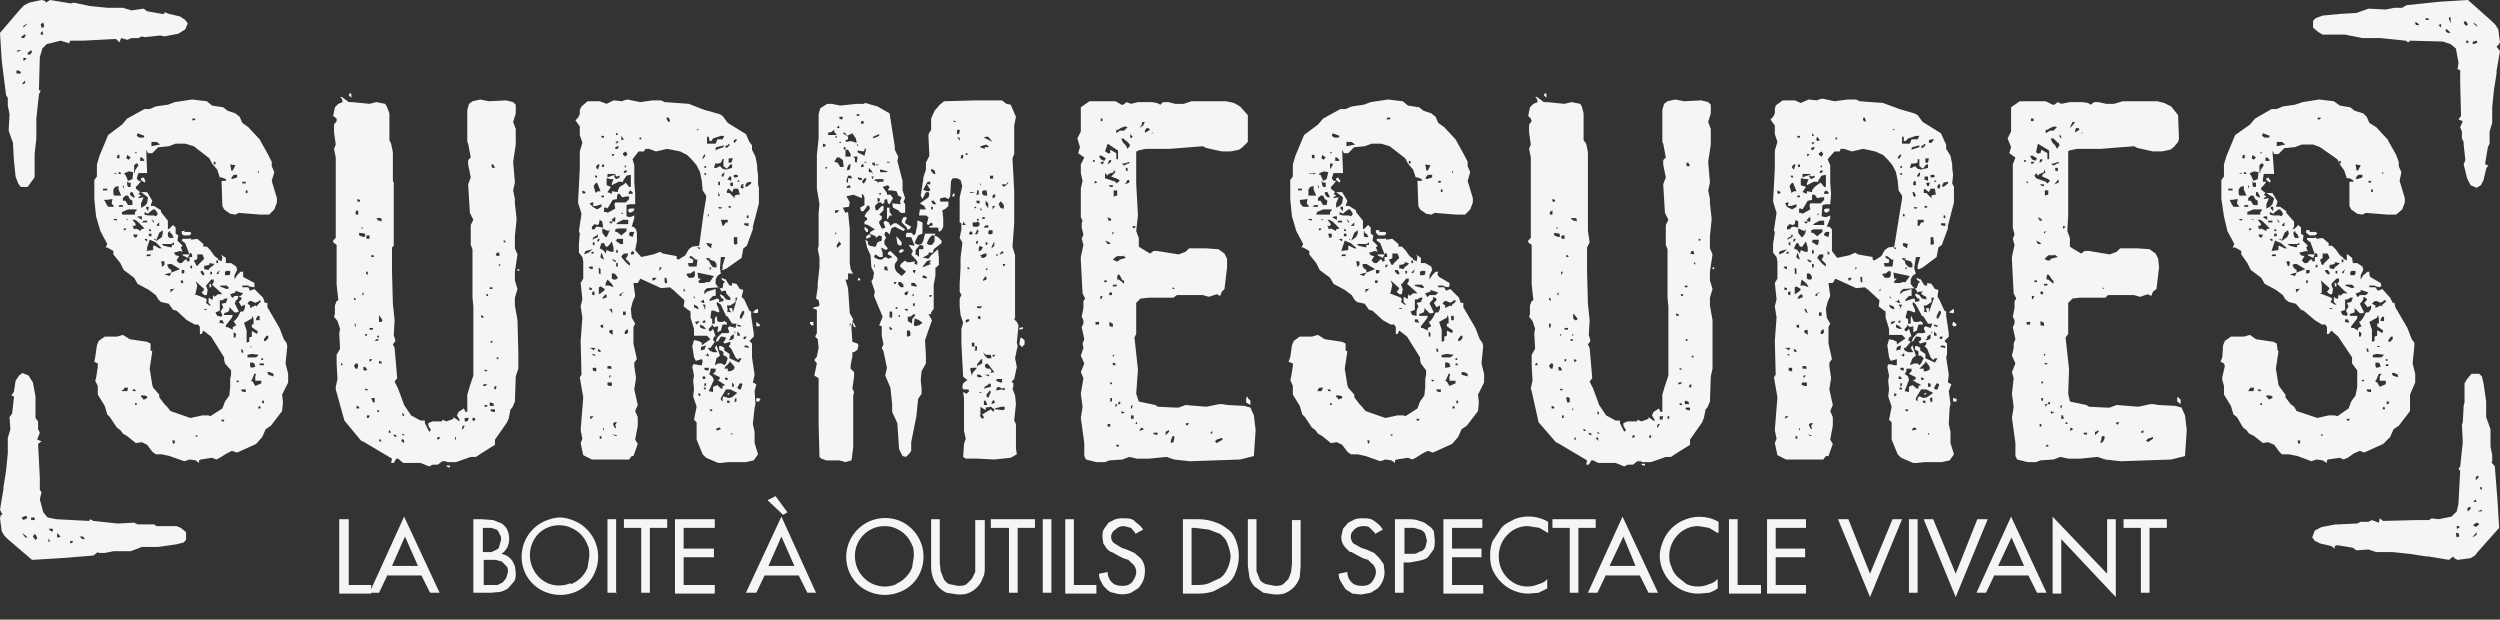
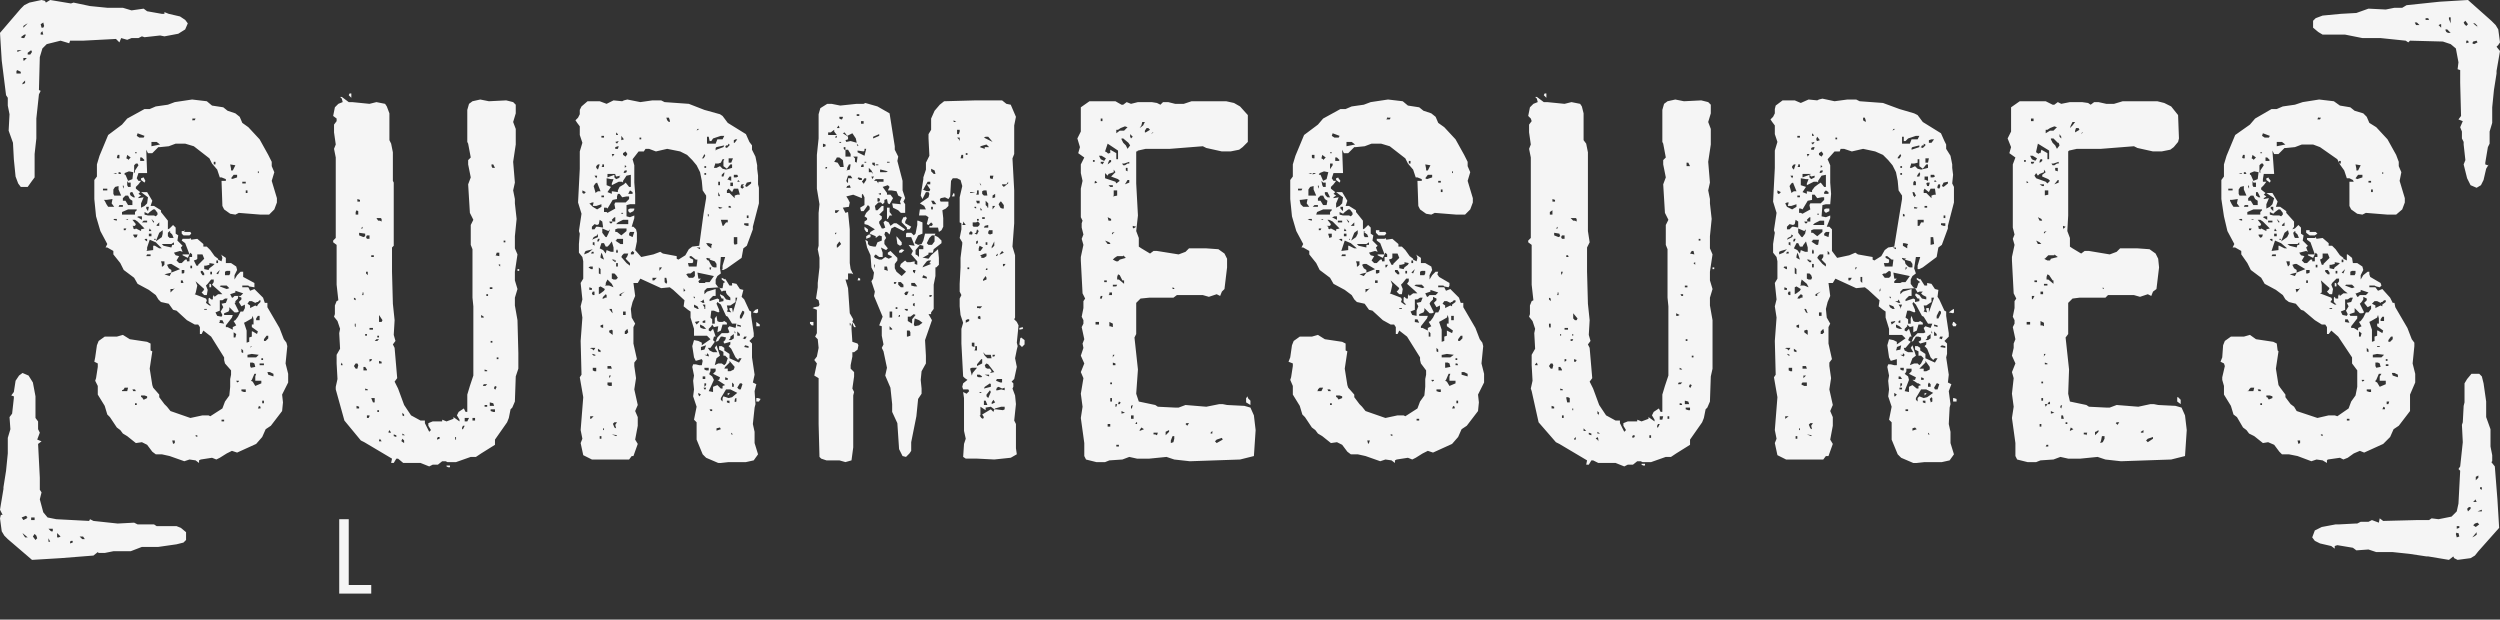
<svg xmlns="http://www.w3.org/2000/svg" id="Calque_2" viewBox="0 0 288.9 71.6">
  <rect x="0" y="0" width="288.9" height="71.6" fill="#333333" stroke="none" />
  <defs>
    <style>.cls-1{fill:#f5f5f5}</style>
  </defs>
  <g id="Calque_1-2">
    <path class="cls-1" d="m25.5 29.4.6.4v.6h.6l.6.4.1.4-.3.6v.5l.3-.5.4-.4h.3v.6l1.3.7v.5l-.6-.1-.1-.1H28v.2h.7l.2.4.5-.2 1 1 .2.6h.3v.5l1.4 2.4.5 1.3.3.4.1.4-.2 2 .3 1.2v1l-.7 1.4.1.9-.1 1-1.3 1.7-.6.4-.4.9-.7.8-2.2 1-.6-.2-.6.3-.8.5-.4.2-.5-.2-1.3.2-.2.1v.3l-.4-.3-.7-.1-.6.2-1.7-.6-.9-.2H18l-.4-.3-.6-.8-.6-.3-.7.1-1-.8-.5-.3-.3-.4-.4-.3-.8-1.2-.3-.3-.3-1-.8-1.3v-1L11 44l.1-.3.2-1.3V42l-.4-.2.1-.5.2-1.4.2-.5.7-.5h1.4l.7-.2.8.5 2 .3.4.2v.8l.2.1-.3 2 .3 1.9.1.3.7.8v.3l.6.8.3.3.4.5 2.3.8 1.4-.3h.7l.2.1 1.4-.9.3-.8.5-.7.1-1v-.9l.1-.5v-.5L26 42l-.1-.4v-.3l-1.5-2.4-.9-.7-.2.4h-.2v-.8l-.2-.3h-.4l-.9-.5-1.2-1.1-.4-.1-.5-.7-.9-.2-.3-.3-.3-.5-.8-.6-1.3-.7-.4-.7-1.2-.9-.4-.8-.8-1V29l-.7-.4h-.2l.2-.4-.8-1.5-.5-1.7-.2-2v-2.2l.3-.4V19l.3-1 1-2.4 1.6-1.2.6-.7 2-1.1h.6l.7-.3 1.4-.2.8-.3 2-.3 1.7.2.6.5 1.3.2.5.4.9.3.5.4.3.7.7.5 1.3 1.4 1 1.8.4.8v.5l.3.7-.3 1 .6 2v.5l-.3.8-.6.6h-1l-2.5-.2-.4.2-.6-.1-.7-.5-.2-.4-.1-2.9h.5v-.2l-.5-.2h-.2l-.3-.9-.6-.7-.3-.6-1.8-1.4-1-.3h-1.1l-.8.3-1 .1h-.2l-.7.7h-.5l-.2-.4.1 2.7H16l-.2.6.2.3h.3l-.3.4-.3.3v.2l.5.4v.2-.2l-.2.2.3.2-.3.2v.1l.6-.1-.3.7v.5l.4-.2.3-.3.1-.7-.8-.6h.7l.6 1-.2.6h.4l.8.5v.2l.8 1V26.5l.2-.1.4-.4.3.3v.7l.3.2-.1.6.6.6-.2.2.2.5-.3-.1-.7.2.2.3.4.1-.3.5.3.3h.3l.4-.4h.2v.2h.3v-.5h.3v-.3l-.2-.2-.3.6-.6-.3v-.1h.8l-.5-1.3-.4-.3.1-.2h.8l.1-.1.1.2.7-.1.7.6v.3h.4l.4.4.5.7.4.3v.2H25v.3h.2v-.4l.4.2.1-.4-.1-.3Zm-13-7.6h-.6v.2h.5v-.2Zm-.4 1.4.2.4.2.3h.7l-.3-.4.1-.5-.7.1H12Zm1-3.2.3.1.1-.1h-.4Zm0 2.6h.9l-.3-.7v-.4l-.4.1-.2.3v.5l.1.2Zm0 2.8.4.1v-.2h-.3l-.1.1Zm.7-7.5h-.2l-.1.3.1.1h.2v-.4Zm-.1 2.2h.3l-.1-.2h-.2v.2Zm0 3.8h.5v-.2h-.4l-.1.2Zm.3.9h1.6v-.3l.2-.2v-.1h-1l-.7.3v.3Zm.3-3v-.3l-.1-.1v.2l.1.2Zm-.2 1.4h.4l.3.5h.5v-.5L15 23l-.2-.4h-.3l-.3.3v.3Zm0 22H14.7l.1-.4h-.4l-.1.2-.2.1Zm.2-25h.2l.3.7.5-.2.1-.8-.5-.1-.5.2v.2Zm0 6.4h.2l.1-.2h-.3v.2Zm.5-1.1v-.2l-.3.1h.3Zm0-7 .3-.3-.4-.3-.1.4.2.1Zm.3 3v-.4h-.3l-.1-.2v.5l.1.2h.3Zm.5 1.3-.3-.6h-.2l-.1.2.1.2.3.2h.2Zm0 3.3h-.3l.1.1v.2l.2.1.1-.1.6.3v-.2l.4-.1-.8-.8-.3-.2h-.3l.4.5-.1.2Zm.1 19.1-.1-.2h-.3l.1.2h.3Zm-.2-17.7.3-.1.1-.3h-.5v.1l.2.3Zm.1-7.5v-.3l.4-.6-.1-.2h-.2l-.2.2v.8Zm0-2.3h.2v-.1h-.2v.1Zm0 29.1h.2v-.2h-.2v.2Zm.2-31.1.3.2h.5l.1-.2-.8-.3-.1.3Zm.1 9.4.5.3V25H16l-.2.1Zm.3-6.5h.4l.1-.1-.3-.3h-.2v.4Zm.4 1.9.2.4-.1.2-.4-.3v-.2l.3-.1Zm0 25.7.4-.2v-.2l-.3-.1h-.4v.2h.1l.2.3Zm-.2-20.5h.6v-.2h-.4l-.2.2Zm.7-1-.4-.2v.3l.4.1h.7l.2.1.2-.2v-.2l-.3-.4h-.2l-.4.3-.2.2Zm-.4 3 .3.2v-.3h-.2l-.1.1Zm.4-3.3.1-.5h-.3v.2l.2.3Zm-.2 4.6.8-.1v-.5h.2l.5.3h.3L18 28l-.7-.3-.3.9v.3Zm0 .6h.5v-.2H17l-.1.2Zm.6-2.9-.2-.3-.1.3h.3Zm-.3.6h.3V27h-.3v.3Zm.3-10.8v.4l1-.2-.4-.3h-.6Zm.3 9.1-.3-.3.2.4h.1Zm0 2.1h.2v-.1h-.2v.1Zm.2.2.7-.5.1-.4v-.4l-.4.3-.4 1Zm0-1.8h.4v-.4l-.3.3v.1Zm.6 2 .3.3.9.2.1-.3h.2V28l-.3.2h-1.2Zm.2 2.7.2-.2v-.4h-.4l.1.3v.3Zm.5-.2.2.4.3.2v.3l-.8.2.6.2.2-.4 1-.4-1-.6h-.2l-.3.1Zm.8-3-.2-.5-.3-.3.1-.1h-.1l-.2.2v.4l.2.2h.5Zm-.4 5.9v.3l.5-.5-.2.1h-.3Zm.5 17.4h-.3l.1.4.2-.1v-.3Zm1.1-24.3v.2h.7l.1.2-.2.2h-.7L21 27v-.3h.4Zm-.5 5h.4l.1-.1v-.3H21v.4Zm0 1.1h.4l-.1-.3h-.2v.3ZM22 31h.2v-.3H22v.3Zm.2-17.1h.3l.1-.2h-.3v-.1l-.1.3Zm.6 15.5v.5l-.1.1-.3.1.3.6h.2v-.1l.7-.7-.2-.5H22.8Zm1 3.6.2.5-.1.6h-.3l-.3-.3.2-.2.1-.2-1-.9.2.5-.2.9-.1.1 1.3.5.1.2-.1.3.4.3h.2l-.3-.3v-.5l.1-.1.2.2h.2v-.3l.1-.2.1.2.4-.3h.5l-.3-.3-.9-.8.2-.3v-.3h-.3l-.4.5-.2.2Zm-1.2 17.4.2.1v-.2h-.2v.1Zm1-18.5v-.3l-.2-.3h-.2v.2l.2.3h.2Zm0-1.2v.5-.1l.5.1.1-.2.4-.3.2-.2-.6-.1v.2l-.4.1h-.2Zm0 5.1h.3v-.1h-.3v.1Zm.7-3 .1.1v.3h-.2v-.4Zm0-1.1h.2v-.3h-.2v.3Zm.6-12.7v-.3h-.2v.3h.2Zm.5 15.7v1.2l-.5.2.2.4.5.1.1-.2-.2-.4.3-.5-.2-.4.5-.1.2-.5H26l-.3.2h-.3Zm-.2-3 .2-.5-.2.2-.2.2.2.1Zm.1 5.6.6.1-.2-.4h-.3V37.2Zm.1-4.2.8.3.3-.1-.3-.3h-.7l-.1.1Zm.2 15.6h.3v-.2h-.3v.2ZM27.1 35l.5 1-.2.1h-.3l-.6-.6v.3l-.1.2-.5.2v.2h1l-.1.3-.7.9v.2h.2l.6.3v-.3l.4-.2-.3-.5.2-.1.3-.4.3-.6h.3l.2-.4v-.4l-.4.2-.3-.5.3-.3v-.2l-.4-.2v.3l-.3.3v.2ZM26 31.4v.4h.5l.1-.2v-.3h-.4l-.2.1Zm.8-11.7h.1l.3-.6-.6-.1.1.5v.2Zm0 1 .6-.2v-.3H27l-.3.4.2.1ZM26.6 34l.2.4h.1l.2-.2h.7l.3-.3-.9-.3v.2l-.6.2Zm.4 5h.2l.1-.4-.3-.2v.6Zm.6 5h-.3l.1.2.2-.1Zm.8 1.5V45h-.5v.2l.3.1h.2Zm-.3-4.7v-.3l-.2-.2v.4l.2.1Zm0-19.6h.3v-.2H28v.2Zm.1 16.1.3.9v1.4l.3-.1v-.5l.3-.1v-.6h.1l.5.3.1-.3-.7-.5v-.3h.2v-.6l-.1-.4-.1.3-.7.4-.2.1Zm.2-15h.2v-.3h-.2v.2ZM29.5 35l-.4-.2h-.3l-.2.3.3.2v.3l.6-.3.2.1.1-.2.3-.3v-.2H30l-.2.2h-.1Zm-.9 6v.3h1l.3-.3-.8-.1-.5.1Zm.4 1.5.5-.1-.1-.4-.2-.1h-.3v.4l.1.2ZM29 44l.2.1.3.5.7-.3V44h-.7v-.5l.1-.3h-.2l-.3.7-.1.1Zm.1-4h.4V40H29l-.1.2Zm.5-3h.4v-.5h-.2l-.2.3v.3Zm.2-17h.1v-.2h-.1v.2Zm0 27.2h.3v-.2l-.2-.1v.1l-.1.2Zm.4-5.6h.2v-.2h-.2v.2Zm0 .6h.3v-.2H30v.2Zm0 4.4h.3v-.3h-.2v.3Zm.3-7.2h.2l.3-.3v-.3h-.2l-.3.4v.2Zm.4 3.6.1.3.6.2v-.3l-.4-.2h-.3ZM39.4 11.2h.1l.8.6h.4l2 .2.8-.2 1 .2.2.3.3.8v3.1l.2.4.2 1v3.3l.1.2v7.3l-.2.2v2.8l.1 3.7.2 1.9-.1 1.7.2.7-.3.4.2.4.3 3.5-.3.4.4.8.7 1.9.8 1.2 1.1.6h.5v.3l.5 1 .2-.2-.3-.5v-.3l.5-.2h1.1v-.2l.5.2.8-.3v-.2l.7.5v-.2l-.3-.5.2-.4.6-.4.2.4h.2v-2l.3-1 .4-1.2v-8l-.1-1v-5.6l-.2-.5V26l.3-.6-.4-.8-.2-3.3.3-.8-.3-1.5v-.5l.3-.3-.3-1.6-.1-.2v-3.7l.2-.7.4-.3.9-.2 1 .2 2-.1.8.2.3.3v1l-.3 1 .3.8v1.8l-.3 2 .2 2.4-.2.9.2 1v.5l.2 1.8-.2 2v1.4l.3.7-.3 2v1l.3 1-.3 1v.9l.3 1.7.1 3.8v1.8l-.3.9-.1 2.9-.3.7-.2.2-.2 1-.2.5-1.4 2v.6l-1.6 1-.6.4h-.6l-1.7.6h-1l-.2-.1h-.4l-.5.4H50l-.4.2-1-.4h-2L46 53h-.2l-.3.5h-.3l.1-.5-3.2-1.9-.4-.2-1.9-2.3-1-3.6v-.3l.2-.9-.1-1.8V41l.4-.7-.1-1.8.1-.5-.3-.9-.4-.5.1-.3v-1l.2-.5.2-.1-.2-1.8v-4.6l-.4-.3v-.2l.3-.3v-9.3l-.2-1 .2-.5-.2-1.4v-.9l.3-.4v-.3l-.4-.3.2-1 .4-.4.5-.2-.1-.4-.2-.2Zm0 31h.2l-.1-.3-.1.2v.1Zm1-31.4h.2v.5l-.3-.3.1-.2Zm.7 24v-.3l-.2-.1v.2l.2.1Zm0 3v-.4H41v.3l.2.2Zm0 4.8h.2l.1-.4-.1-.2h-.2l-.2.3.2.3Zm.3-17.8v-.4l-.2-.1-.1.2v.3h.2Zm-.2 22.4h.3V47l-.3-.1v.3Zm.4-23.9v-.2l-.3-.1v.3h.3Zm.6 4V27l-.7-.1v.3l.5.2.2-.1Zm-.5-.9h.2v-.2l-.2.2Zm.1 7.7h.2v-.3h-.1V34Zm.6 8.8v-.2l-.2-.3H42v.4h.4Zm-.2-4.1h.2v-.2h-.2v.2Zm0 6.3h.3V45l-.3-.1v.3Zm.5-17.4v-.5h-.3l-.1.2.1.2h.3Zm-.2 4v-.3h-.2v.2l.2.2Zm-.2 16.6h.3l.1-.2V48h-.3v.3Zm.9-10.4h-.5v.2h.4v-.2Zm-.5 3.9.2-.1.1-.2h-.3v.3Zm.5-12v-.3h-.3v.2h.3ZM42.9 46l.2.5h.2v-.5L43 46H43Zm.4-6.6h.3l.2-.2h-.3l-.2.2Zm.8-13.8v-.3l-.1-.1h-.5l.2.3h.2l.2.1ZM43.6 39h.2v-.2h-.2v.2Zm0 8.6h.2v-.2h-.2v.2Zm.5-10.4.1-.2-.4-.6v.8h.3ZM43.8 51h.3l-.2-.3-.1.2Zm0-9h.3v-.2l-.3-.1v.3Zm1 8h.4l-.2-.3-.1.2v.2Zm1 .5v-.2l-.3-.1v.2l.3.1Zm.9.7v-.3l-.2-.2-.1.2v.1l.3.2Zm0-3v-.3l-.2-.2v.3l.2.1Zm-.2 2.1h.3l-.3-.2v.2Zm4 .5.3-.1v-.2h-.2l-.1.2Zm1.1 3h.4v.2h-.2l-.2-.1Zm1-3h.1v-.3h-.1v.3Zm.9-1.2.2-.4h-.2l-.1.2v.2Zm.2-.9h.3l.2-.4h-.5v.4Zm1-.1h.2v-.3h-.3v.3Zm1-11.9h.2v-.1l-.3-.2v.3Zm0 7.9h.4l.2-.2h-.4l-.1.2Zm.3-1.7h.3v-.1l-.3-.1v.2Zm0 4.1h.3v-.2H56v.2Zm.4-12.5V34h-.2v.2h.2Zm.2 12.4h.5l-.1-.3-.4-.1v.4Zm.3-13.5v-.2h-.3v.2h.3Zm.3-14L57 19h-.2v.2l.1.2h.3Zm-.5 20.2h.2v-.2h-.2v.2Zm.5 8v-.3h-.5v.2l.3.1h.2Zm0-2.5.2-.4-.2-.1-.1.2v.1l.2.2Zm0-15.6.5.1v-.4h-.3l-.1.3Zm.2 12h.2v-.2h-.2v.2Zm.5-11-.3.1.2.2v-.3Zm.3-2.5h.2v-.2h-.2v.2Zm1.6 3.1h.2v.2h-.2V31ZM83.5 31.1v-.4l.3-1h-.5l-.1 1.3.1.6-.4.3-.2.4v.5l.3.4.2.1h.3l.1-.6.2-.1-.4-.3v-.2l.4.2v-.1l.5.8h.3v-.3l.5.1.4.6.4.1-.2.8.3.3.6 1.3.2.1v.5l.3 2v.4l-.5.5.3.3v1.6l.3 2-.2.9.4.2-.2.8.1 1.5-.1.4L87 49l.2.9v1.3l.4 1.3-.5.7-.9.2h-2l-.9.1H83l-1.4-.6-.4-.4-.7-1.7v-2l-.3-.3.3-1.5-.4-1.2.1-.8-.1-1 .1-.6-.2-1 .1-.3h.3l.4.1h.3l.1-.5-.1-.2-.7.2-.2-.4L80 40l.2-.7.5.1.4.2v.3l1-.7-.4-.4h-1.5V38l-.4-1.3v-.7l-.3-.2-.5-.4.1-.7-1.3-1.2-.4-.3-1 .1-2.4-1.1-.3.5h-.5l.2 1.5-.3.7-.2.8.1 1 .4.7-.2.4v1.9l.4 1.8-.3.4v.4l.2 1.4-.2 1.3.4 1.8-.3.7.3.7v1l-.3 1.6.3.5-.5 1.4H73l-.3.4h-4.3l-1-.5-.3-1.4.2-.5-.2-1 .3-3.8-.4-2.3.2-.3-.1-3.9.2-2.7-.2-1.3.2-.8-.2-1.9.3-.5v-2l-.1-.5-.4-.5v-1L67 27l-.1-.3.3-2-.4-1.3.2-3.9v-2l.3-1-.3-.9v-1l-.3-.4-.2-.3.3-.3.2-.4v-.5l.2-.4.7-.6h1.4l.8.3.8-.4 1 .1.2-.1.4-.1 1.5.3 1.4-.2h1l.4.2 2.8.2 1.8.7 1.8.5.3.2.6.8 2.1 1.3.4.9.3.4v.5l.4.8.2 1v.4l.1.8v1l.1.4v1.8l-.7 2.7v.3l-.7 1.9-.4.3-.2 1.1L84 31l-.4.2h-.2Zm-16-8.7.2-.2-.4-.2v.3l.2.1Zm0 7 .5-.2.5-.4-.8.2-.1.1-.1.3Zm.5 1.5.3.2h.2v-.3h-.3l-.2.1Zm.1 2.6h.3v-.2l-.3-.1v.3Zm0 6.8h.3l.2.2.2-.3h-.5l-.2.2Zm0-16.8.4.4.5.3.5-.3v-.3l-.6.2h-.4l.1-.4h-.2l-.2.1Zm.2 24.9.3-.3h-.4v.3Zm0-19.1h.3v-.2h-.2l-.1.2Zm.1-1.6.7-.3v-.2L69 27v.2l-.4.2-.1.2Zm.4 13.5V41l-.3-.1h-.1l.2.2h.2ZM69 26l-.3-.1-.3.3v.3h.3l.2-.3h.2l.6.1-.1-.7-.3-.2-.1.5-.2.1Zm-.3 8v-.3h-.2l-.1.2.1.2h.2Zm0-5.6V28h-.2v.3h.1Zm-.2 14v.4l.2.1h.2v-.4h-.4Zm.3-20.1.3-.2h.3l-.4-1-.2.1-.2.3.2.7Zm.2-2h-.3l.2.3.1-.2Zm.1-.7.2-.6h-.2l-.2.2v.2l.2.2Zm-.1 8.3h.2l.1-.3h-.2l-.1.3Zm1 .6H70l-.2-.4h-.3l-.2.6.4.2.3.4.1-.4.5.2h.3v-.5l-.2-.7-.3.4-.2.2Zm-.6 3.2v-.6l-.2-.2v.7l.2.1Zm-.2 1.5v.8l.2-.1.4-.3.1-.2-.5-.3-.2.1Zm.2 7.5v-.2l-.3-.2v.3l.3.1Zm-.1 10h.2v-.3h-.2v.2Zm.1-20.9.4.2-.2-.6-.1-.2-.1.4v.2Zm.3 8.1v-.4l-.3.1v.2l.3.1Zm-.2-22.2v.2h.3v-.2H69.6Zm0 7.1h.3v-.2h-.3v.2Zm0 11.7h.3l.1-.1h.2v-.3L70 34l-.3.3-.1.2Zm0-15.2h.3V19h-.2v.2Zm.6 8.1.2-.4.2-.5-.2.2-.7-.3v.5l.3.4.1.1Zm-.5 22.3h.2v-.2h-.1v.2ZM71.3 23l-.5.1-.6 1-.1-.1h-.3v.5h.3l.1.1.9-.5-.1-.5.1-.2h1.2l.4-.4v-.3h-.3l-.5.1-.3-.4h-.2l-.1.3v.3Zm-1.4 10h.5l.5.2-.2-.4-.5-.5-.2.4v.2Zm2-12h-.4l-.8.4v-.2l.2-.5h-.3l-.5-.1v.8l.5.2-.4.6.5.2v-.3l.7.1V22l.2-.4.5-.3.2-.2.4.5h.2v-1.4l-.5.1-.4.6v.2Zm-1.7 23.5.2.1h.3v-.4h-.5V44.5Zm0-24 .8-.3v.3l.2.2.5-.2h-.2l.2-.2-.5.1-.1-.2v-.1h-.9v.4Zm0 21.8v.3h.5l-.1-.3h-.4Zm.2 1.4.2-.3h-.2v.3Zm.8-18.5-.2-.1-.3.3.1.2h-.4l.1.2h.2l.1-.2h.3v-.4Zm-.4 11-.1-.5h-.3l.3.4.1.1Zm-.4 2v.2l.4.3v-.5l-.1-.1-.3.1Zm.4-20.1.2-.3h-.3l.1.3Zm.4 12H71V30h-.3l.4.3Zm0 2.2.2-.2-.2-.3-.2-.2h-.3v.6l.2.1h.3Zm.2 18-.7-.1.5.2.2-.2Zm-.6-1.4.2.5.2.1-.1-.4.2-.3H71l-.2.2Zm.5-32.3.2-.3-.4.1.2.2Zm-.2.6h.3l.1-.3h-.1l-.3.1v.2Zm0 9.6h.2l.5.4.6-.5v-.3h-1l-.3.1v.3Zm0-11.2h.3v-.1l-.2-.2v.3Zm0 12.2.6.4h.3v-.6h-.7l-.1.2Zm0 1.4h.3V29l-.1-.2-.1.2v.3Zm.3 1.7v-.5h-.2v.4h.2Zm-.1-5h1.3v-.5H72l-.6.3-.2.2Zm.5 8.3V34l.4-.3-.6.3v.2h.2Zm0-18 .3-.1-.3-.4v.4Zm.2 8.4h-.2v.1h.2Zm-.2 5.1.6.7.4.3v-.3l-.5-.5.2-.3.1-.3h-.5l-.2.2-.1.2Zm.5 6.6v-.3H72v.4h.3ZM72 17.6v.3l.3.2.2-.3-.2-.3-.3.2Zm0 2.3.2.1.2-.1.1-.4v.2h-.3l-.2.3Zm.1-.4.3-.3-.2-.1v.4Zm0 19.1h.3l.2-.2-.1-.4-.3.3v.3Zm9.5-16-.4-.6-.1-1.1-.2-1-.4-.8-.5-.6-.6-.6-.8-.4-1.5-.3-1.3.3-.8-.3h-.4l-.2.3h-.6l-.7.9.2.7v2l.1 1.3v1.2h-.6l-.4.1V25l.4.1.5-.2v.3l-.3 1h.2l.3.3.1.4v1l-.2 1 .7.8 1.4-.3.8-.3.3.2 1.6.3v.3l.2.1.8-.5.4-.7.4-.3.8-.1.5-3.7.3-1.8v-.3Zm-9-.2h.5v-.2l-.3-.2-.1.2-.1.2Zm.7 1.8-.1.2-.4.2-.2-.2v-.2l.2-.1h.5Zm-.6 3 .4.2.2-.6h-.5l-.1.2v.3Zm.3 2.2h.2l.1-.2-.2-.2-.2.2v.2Zm.9-13.3h.2v-.2h-.2v.2Zm1.5 16v.3h.2l.3-.3h-.5Zm.8-.8.3-.4h-.3v.4Zm.8 1.5.1-.2-.1-.5h-.2v.5l.2.2Zm.4-18.7v-.2l-.1-.3H77l.1.3.2.2ZM79 33.7l.2-.1-.2-.3v.4Zm.3-2 .3.4h.5l.2-.2v-.5l-.1-.1-.4.3h-.3l-.2.1Zm.4-2v.1l.4.2v.3l-.1.1h-.5l.1.4h.9l.1-.8h-.2l-.5-.4h-.2Zm.6 4.8v-.2h-.2l.2.2Zm.5 1.3-.2-.4-.4-.2v.3l.4.2h.2Zm-.3 1.7.3-.3v-.1l-.5.1.2.3Zm0-22.4.3-.2h-.2l-.1.2Zm.5 13.5h-.5l.4.2v-.2Zm0 3.6-.3.3.1.2h.7v-.1h.5l.5-.7-1.9-.4.1.7h.2Zm-.2 13.6.2-.2-.3-.2v.2l.1.2Zm.3-11h-.2l.3.2h.2l-.1-.4-.2.2Zm.5 3.2-.3-.3-.4-.2v.3l.1.1.3.1h.3Zm-.7 2.5.5-.1.2-.5-.6.2v.4Zm.2-22.2h.2l.2-.3-.1-.2-.2.4-.1.1Zm.4 17.4v-.5h-.3l.2.3v.2Zm0 1.5V37l-.3.1v.2h.3Zm0 6.6v-.3h-.3v.3h.4Zm0 1.3.1-.3h-.3l.1.2h.2Zm.4-2.3v-.3h-.5v.2l.2.1h.3Zm-.4-23.4h.1v-.2h-.2v.2Zm-.1.8h.2V20h-.2v.2Zm0 13.8.3-.3 1-.3v.8h-.3l-.4.4v.2l.9-.3.2.1v.3l.5-.1v-.3h-.2l-.2-.4V34l.4.2.3.4.5.1v-.3L84 34l-.1-.2v-.2h-.3l-.2.1-.3-.5-1.4.1-.3.3v.3Zm.3 7h-.3l.5.2V41l-.2-.2v.2Zm-.3 3.7.2-.2v-.2h-.2v.4Zm.6-28.4H82l-.1-.5h-.2v.8h1l.2-.5h.6l.2-.4h-.4l-.9.3-.2.3Zm-.2 13.8h.1l.2.4.2.3.2.1h.3v-.4l-.2-.3-.6-.2.1-.1-.4-.1-.1.1.2.2Zm-.2-2 .2.3.4.3v-.3l.1-.2-.4-.1h-.3Zm.2-3.1h.1v-.2l-.1-.1v.3Zm1.4 11-.2.1-.5-.2h-.3l-.1.8.2.2v.5h.3v-.6l.2-.3.1.6.2.1h.4l.2-.1.3.2v.2h-.5l-.2.7-.4.2.1-.7-.5.1-.2-.3-.1.2-.3.3v.2l.2.1.3-.3.3.9h-.2l-.1.4.2.2-.5.7h-.3l.2.3.4.2h.5l-.3-.5.2-.3.4 1.2-.4.3-.2.8.4-.2h.4l.3.2.2-.2.2-.6-.3-.3h-.2v-.4l-.1-.1-.4-.2V40h.3l.3.2v.3l.6.4v.5l1.1.5.3-.5h-.3l-.1.2-.3-.3-.5-1-.3-.3.2-.2v-.3l-.7.2-.1-.2.2-.2.1-.3-.4-.1h-.2l-.3.5-.3.1.2-.5.5-.5h.7l.2-.1-.2-.5.2-.2.7.2.1-.5h-.5l-.5-.8-.2-.1-.6-1.3-.4-.3-.1.2.3.7v.2Zm-1.3 7.2.4.3.2.4-.6 1.3.5.1v-.6l.5-.2.4.4h.2v-.3l.3-.1-.3-.2h.2-.2l-.6-.4h.2l.1-.3-.8-.4.3-.3v-.3h-.6v.3l-.1.2v.1Zm.2-12 .1-.3H82v.2Zm.2 16.4v-.3H82l.1.2h.2Zm.4-28.8-.2.6h.3l.4-.2.3.3.4.1.7-.2V19h-.2l-.4.5-.4-.3v-.6l.1-.2h-.2l-.2.4-.3.1h-.3Zm0-1.4.1-.1.8-.3.1-.2-.9.2-.1.1v.3Zm0 32.4.6-.2-.1-.2-.4.1v.3Zm.3-27 .2-.2-.2-.4H83v.4l.1.1Zm0-1.4h.2V21L83 21v.5Zm.5 2.6-.5-.1.1.2h.2l.2-.1Zm0 22.4V46l.1-.2.6.2.4-.1.6-.5-.8-.4h-.5l-.6 1v.2l.2.2Zm-.2-26h.3l.1-.3v-.2l-.3.3v.2Zm0 5 .2.7h.1l.3-.4h.2v-.3h-.8Zm.4 17.2h.4v.3h.3l.4-.2.1-.3-.6-.7v.2l-.5.5-.1.2Zm.1-25.6.2.1.3-.3v-.1l-.1-.1-.1.2h-.2l-.1.2Zm.3 27v-.3l-.3-.1v.3h.3Zm.2 2.6v-.3H84v.2l.3.1ZM84 22.3h.3l.6.6v-.3l.3-.1h.3l-.2-.7h-.5l-.2.4-.4-.4-.2.2v.3Zm0 13 .1.5-.1.2.5.1-.2-.3v-.2h.3l.1.5.5-1.7H85v.5l-.6.4H84Zm0-14.6.5.2v-.5H84.3l-.2.3Zm0 24.8.3-.1v.1l-.2.2v-.2Zm.2-26.7h.3l.2-.5h-.5v.5Zm0 5.2h.3l-.1-.2h-.2v.2Zm0 15.3h.3l.3-.2v-.5l-.4.3v.2l-.2.2Zm.2-18.1v.3h.3v-.4h-.3Zm.3 29-.2-.2v.2h.2Zm-.2-5.5h.3v-.3l-.2-.2v.5Zm.2-28.2h.2l.3-.4H85l-.2.1v.3Zm.1 30 .3-.1V46L85 46l-.1.2v.3Zm0-26h.3l.2-.1-.1-.2h-.4v.3Zm0 7.8.4-.1v-.8h-.4v.7l.1.2Zm.2 10.2-.1-.3v.3h.1Zm.2-17.5h.3l-.2-.2-.1.2Zm.4 16.8v-.2l-.4-.1v.2h.2l.2.1Zm-.1 1v-.2l-.3-.3v.5h.3Zm-.1 6.2h.2l.2-.6-.1-.1h-.2l-.3.5.2.2Zm0-8.2h.3l.3-.6V36l-.2-.1-.3.6v.3Zm.2-15.1.2.1.2-.2-.2-.1.2-.2h-.3l-.1.2v.2Zm.2 17.4.3.1.2-.3H86l-.1.2Zm.2 1 .5.1V40l-.4-.1-.1.2Zm0-14.3v.2l.3.1h.2v-.3H86Zm.3-4.2.5-.4V21l-.5.1-.2.4.2.1Zm0 3.6h.2v-.3h-.2v.3Zm1.3 10.5v.4l-.2.1-.4-.1.3-.3.3-.1Zm-.2 1.5.4.3v.2h-.4v-.5Zm.2 8.8.3.1-.2.3h-.3V46h.2ZM93.6 37.2h.4v.4h-.2l-.2-.2v-.3Zm4.9 0 .2.2.2.4h-.2l-.1-.2-.1-.3-.1.3v.4l.1 1.5.6.2.1.2-.1.5-.4.3h-.2v.5l-.2 1v.4l.4.4v.5l-.2 1.4.2.4-.1.4v6l-.2 1.5-.7.2-.7-.2h-1.5l-.6-.2-.2-.2-.1-3.8v-5.3l-.5-.3.3-1.4-.3-.4.3-.4.2-1-.1-1-.3-.3.2-.4v-2.7l-.5-.2.2-.1.5-.1.1-.2-.1-.5-.3-.2.2-1.3v-.5l.2-1.8v-1.1l-.2-1 .1-.4v-3.8l.1-1-.3-1.8v-3.9l.2-1.9v-2.8l.2-.7.8-.5h.5l1 .2L99 12h.8l.2-.1 1.4.4 1.4.8.6 3.8v.4l.4.8-.1.5.6 2.3V22l.3.9-.2.4.2.3v1h-.5l-.3-.3-.6-.3-.1-.5 1 .1-.1-.3.2-.5-.4-.2-.2-.5-.6-.1h-.4l.2-.4-.2-.2-.6.2.5.7v.2h.4l.3.4-.4.7-.2-.1-.1-.5-.3.1v.3l-.2.2-.2-.2h-.3l-.4.4.1.5h.2l.5-.5h.2v.5l-.5.5.3.2v.3l-.3.3v.2l.3.6h.2l.2-.1-.2-.6.2-.2.4.2.2.4.4-.3h.3l1 .7-.2.2-1-.5-.4.2-.2.7-.3-.3h-.2l-.1.3.2.4-.2.3v.4l.4.5-.2.2-.6-.3.2.6v.5h-.4l-.4-.3-.2.2.1.2.5.2h.3l.4-.3.4.2.4-.2-.1-.1-.4-.2v-.2l.3-.2.8.8v.3l-.3.4v.5l.2.4.6.5.5-.5-.7-.6.1-.3.5-.4.2.2h.4l.5-.1v.3l.3.1v-.4l-.7-.8.2-.4-.5-.7.7.1-.4-1H104.7v-.4l.1-.1h.5l.3.3.2-.2.2-1v-.5h.1l.5.2V27l-.5.2-.3.6-.1.3.4.2.4-.1.2-.4.2-.8h1.2l-.1.2h-.3l-.3.3-.3.6.2.2h.4l.3-.4v-.7l.4.2.4.4v.3l-.9.7-.1.4h-.5v.2l-.7.4h.2l.5.1.3-.4.8-.7.1 1v.8l-.3.3h-.1v1l-.2 1v2.8l-.3.4v.2h-.3l.4.7-.8 2.3.1 1.8v.9l-.5.9-.1 1 .1 1v.6l-.4.6-.2 2-.6 3v1l-.2.3-.4.4-.4-.1-.4-.8-.2-3-.6-1.3v-.9l-.2-1.9-.6-1.4.2-.9-.4-1.9-.2-.4.2-.4-.2-1v-1.1l-.3-.1.4-1-1-2.4.1-.5-.4-1.2.2-.3.1-.7-.3-.6-.1-1.4-.4-.9-.2-.9.3.2v.3l.2.2.5.1h.2l.2-.5.5-.2v-.5l-.3-.1-.4.3v-.2l-.7-.3.1-.2.5-.3-.8-.5-.4-.1v-.3l.3-.2v-.2l-.3-.2.2-.4.4-.4v-.3l-.2-.2-.5.7h-.3l-.1-.4.5-.3v-.9l-.2-.4-.1.1v.4l-1-.4-.8.2.2.3.2.4-.1.5-.7.1.3.6.3-.1.2 2v3.9l.1.7.3.6-.2-.1H98v.7h-.3l.3 1 .2 2.9.4.7-.2.6ZM95.1 17l.3-.1v-.2l-.3-.1v.4Zm.3 2.5h.1l.1-.2h-.2v.2Zm.3-4.2v.3h1l-.3-.4V15l-.4.3h-.3Zm.7 3.4.4.1.3.5h.4l-.1-.8-.4-.3h-.3l-.1.2-.2.3Zm0-2.8h.3v-.2h-.1l-.1.2Zm0 8.7h.3l.3-.3h-.5v.3Zm.3 2.3h-.2v.2l.2-.2Zm0 1.7h.1l.4-.4-.2-.3-.3.4v.3Zm0-13.8h.3v-.1l-.1-.2-.2.3Zm.6-1 .1-.2v-.1H97v.2l.2.1h.1Zm-.3 2.7h.2v-.1H97v.1Zm1-.4-.3.1.1.2.5-.1.7.2-.1-.5-.4-.6-.6.3-.3-.4-.2.1.6.4v.3Zm-.3 1.4V17h-.2v.2l.2.2v.7h.8-.2v-.3l-.3-.5h-.2l-.1.1Zm.1 3.6h.2v-.5h.5l-.2-.3H98l-.2.6.1.2Zm0 .6h.5l-.1-.3-.3.1-.1.2Zm0-2 .4-.1.1-.6h-.2l-.2.4v.2Zm.4 17.6v.3h.1v-.2l-.1-.1Zm.8-18.5.1-.7h-.5l.2.2v.4l.2.1Zm.1-1.9.1-.1-.2-.2.1.3Zm0-3.5h.2v-.2H99v.2Zm.7 4.1-.7-.1v.2l.8.4.2-.8h-.2v.2l-.1.1Zm-.7 3.1.2.2h.3v-.2l-.4-.1-.1.1Zm.1 11.5.2.1v.2h-.3l.1-.3Zm.6-17.6V14h-.3v.3h.3Zm-.3 4.8h.3V19h-.2l-.1.2Zm.3 2 .1-.2.2-.3v-.2h-.2l-.3.4.2.2Zm.1-2.5h.2v-.1h-.2v.1Zm0 7.4.4.3v.3h-.2l-.2-.3V26Zm.7 1v.2l-.5.2v-.3l.3-.2h.2Zm-.2-7.3h.3l.2.2-.2-.4-.3-.3v.5Zm.4.8.2-.3h-.3l.1.3Zm.3-1.6v-.3h-.3v.2l.3.2Zm-.2-3.1.7-.3v-.2l-.7.3v.1Zm.1 15 .1-.3-.1-.2v.5Zm0-10.1h.3l.2.3V21h.6v-.3h-.9l-.1.1Zm.2-1.8h.3V19h-.3v.1Zm.2 4.2h.2l.1-.2-.1-.2h-.2v.4Zm.3-.8h.1v-.2l-.3.1.2.1Zm0-2.9v.3h.7l.2-.1-.8-.2h-.1Zm.9 11.7-.1-.5h-.3v.4h.1l.3.1Zm.2-12.3v-.3h-.3V18.8h.3Zm-.2 5h.2v.5l.3.4h-.3l-.2.4h-.1V24Zm.2 12.7h.3v-.7h-.3v.7Zm.3 1.7V38l-.3-.3v.4h.3Zm.1-5.6h.3l.1-.2h-.3v.2Zm.3 2.9h.2v-.2h-.2v.2Zm.1-8.4.6.7v.3l-.2.1-.3-.2-.1-.7v-.2Zm.8 6v-.4l-.3-.3h-.3v.3l.3.3h.3Zm-.6 3.3h.2v-.2h-.1l-.1.2Zm.4-7.8.3.1-.3.3h-.3V29l.1-.1.2-.1Zm.4-3.8.2.2-.2.4v.2l.7.4-.2.3h-.3v-.2l-.6-.6v-.2l.2-.4h.2Zm.2 9.1.2-.4h-.3l-.2.2.1.2h.3Zm.1 1.9v-.3h-.4l.2.2h.2Zm0 2.9.3-.1v-.4l-.1-.2h-.3v.7Zm0-2.3v.5l.5.3v-.5l.4-.5-.2-.1-.4.3h-.3Zm.4-3.9v.3l.4.1h.3l-.3-.4h-.4Zm0 1.4.3.1v-.2h-.1l-.1.1Zm.4-2.5.1-.4h-.3v.2l.2.2Zm0 3.9V35l-.2.1v.2l.2.1Zm0 2.2.5-.1.4-.3-.4-.3-.5-.2-.1.7.1.2Zm.5-7.9V28.8h.5v-.4l-.4-.1-.5.6v.5l.2.1.2.2Zm11 7.1.3.3.2.4-.2 2 .1.4-.1.4-.2 1 .2 1-.3 1.4-.3.3.2.2v.4l-.1.2.3.8.1 1-.2 1.9.2.4v2.8l.1.7-.7.4-1.9.2-2-.1h-1.3l-.3-.2.1-1.5.2-.6-.2-.9V46l-.1-.7.4.2.3-.3-.1-.2h-.6l-.1-.3.1-.4.5-.4-.3-.2-.2-.2-.2-3.8V38l.2-.7-.3-.9-.1-1v-.9l.2-.4-.2-.4v-.9l.1-1.9v-1.1l.2-1.6V28l-.3-.5.2-1v-.7l-.2-.1V22.8l.3-1.3-.2-.7-.4-.2h-.5l-.2.3-.1 1.8-.2.3-.4-.2-.5.1-.1.2.1.2h.9v.5l-.3.3-.4.2.1.9v1l-.2.4-.3.2-.1-.5h-1v-.2h.3l.1-.2-.2-.2-.3.3-.2-.1.2-.8-.3-.2h-.8l.1-.7h.7l-.2-.4-.5-.3 1-.7.1-.4-.1-.2h-.3l-.4.8-.2-.4.3-1.9v-.2l.3-.9v-.8l.4-.8-.1-2v-.5l.3-.5v-1.3l.4-.9.6-.7.5-.4 3.7-.1h3l.5.4.5.1.6 1.4-.2 1v3.3l-.2.5.2 3.7v3.8l-.2 2.7.3 1v7.2Zm-10.6-6 1-.4-.2-.1.2-.3h-.3l-.2.1-.4.5-.1.2Zm0 1.2.5.1V32l-.4-.2-.1.2Zm0-10.2.5.2h.3l.1-.2-.4-.6h.4v-.3h-.3l-.4.7-.1.2Zm.7 12.4h.3l.1-.2h-.3v.2Zm.8-14.2-.1-.4-.4-.2v.3l.3.3h.2Zm-.3 4.2v-.4h-.2v.3h.2Zm.4-.7-.3-.4h-.3l.2.4h.4Zm2-1.3.1.1v.3h-.3l.2-.4Zm.3-8.2-.3-.2v.2H110.5Zm0 1.4h.3l.1-.3V15h-.3v.5Zm.4.7v-.3h-.3l.2.2.1.2Zm0 2.1h.4v-.4h-.2l-.1.4Zm.3 7.7h.4l-.3-.4v.2l-.1.2Zm.4 11.3.4-.2v-.2h-.2l-.2.1v.3Zm0-19.4h.2v-.2h-.2v.2Zm.4 13.3v-.3h-.2v.2h.2Zm.3-4 .1-.3-.2-.2-.2.2v.2h.3Zm-.2-4.9h.6l-.4-.1h-.2v.1Zm0 20.3.2.8.1-.3.5-.6h-.6l-.2.1Zm.5-2.5v-.5h-.3v.4l.3.1Zm-.2-14.4v.4l.1.1h.5l.2-.2v-.2l-.2-.2-.2.1h-.4Zm.2-1.7.2.1v-.2h-.2v.1Zm0 3 .3.1.2-.4-.2-.2-.1.4-.2.1Zm0 13.5h.3V40h-.2v.3Zm.6-17v-.3h-.4l.1.3h.3Zm-.4 4.7.2-.1v-.3l-.2.1v.3Zm0-5.7h.3V22h-.2v.3Zm0 3h.3v-.2h-.2v.2Zm.4 10.2.3-.3h-.6v.2h.3Zm-.3 6.6.6-.3v-.5h-.1l-.5.6v.3Zm.6 1.2-.3-.2h-.3v.2l.2.1h.3l.1-.1ZM113 29h.3l.3-.4-.4-.2-.1.3v.3Zm0 7.8.3.1v-.3l-.1-.1-.2.1v.2Zm.4 8.5h-.2v.1h.2Zm1.5 2-.4-.3-.6.1v.3l-.6-.4v1h-.1l.2.3.2.1.1-.2-.2-.3 1-.6.3.3.1-.3h.2l.8.1.2-.1V47h-.4l-.7.2ZM113.2 17l.6.2V17h.5l-.3-.3-.7.2v.1Zm.1 4.4h.1l-.2-.3.1.3Zm0 2.7v.2h.2l-.2-.3Zm0 5.5h.1v.2h.3l.3-.2v-.3h-.2l-.5.2v.1Zm.2-7.5v.3l.2.2h.4l-.1-.6h-.3l-.2.1Zm0 3.2h.3v-.2h-.3v.2Zm0 7.2.5-.2v-.2l-.1-.2-.3.4v.2Zm0 11.7.2-.2V44l-.1.2v.2Zm1.1-2.7-.1-.5h-.6l-.3-.3.2.4.3.3h.6Zm-1 5.3h.5l-.2-.5h-.2v.5Zm.1-30.9 1 .5-.5-.6h-.3l-.2.1Zm0 10.4h.5v-.3l-.4.1-.1.2Zm0 18.6.8-.2v-.3l-.1-.1-.6.4-.1.2Zm.2-16.6h.2V28h-.2v.4Zm.3-4.3v-.5l-.3-.3v.5l.2.2v.1Zm-.3 7.2h.2V31h-.1l-.1.2ZM114 42l-.2.2.1.3.2.1h.3l.2.3-.2.2.5-.1-.7-.9-.2-.1Zm.4 1.3h-.6l.5.2v-.2Zm-.2 2.7.3-.7-.1-.2-.4.5v.2l.2.2Zm0-19 .2.1.3-.1v-.4h-.4l-.1.2v.2Zm.2-6.4.3.1.1-.4h-.4v.3Zm.2 8.1.3-.3v-.5l-.3.6v.2Zm0 17.8v.2l.4-.2-.2-.3-.2.3Zm.1-22.3.3-.4h-.3v.4Zm0-1.3.3-.1v-.4l-.3.2v.3Zm0 18.3h.2l.1-.2h-.3v.2Zm.4-11.6.2-.1v-.2l-.2.2Zm0 14.4.5.2h.2v-.4H115.2l-.1.2Zm0 1.1h.2l.4-.1.4.1v-.3l-.3.1-.4-.2-.2.1-.1.3Zm.7-21h.2v-.4l-.3-.4h-.1l-.2.3.2.4.2.1Zm-.2 5.3.4-.2-.2-.2-.3.4Zm.2-8 .2.2.5-.4V21l-.2.3h-.5Zm.2 9.4.2-.3h-.3V30.7Zm2.3 7.2-.5.1v-.2l.4-.1v.2Zm-.3 1 .4.3v.5l-.3.3-.3-.3.1-.7.1-.1ZM131.3 17.5v3.7l.2 3.7-.2 1.8.3.8v1l.3.2 1 .6.4-.3h.4l2.5.4.8-.3.4-.4h2l1.4.1.7.5.3.6v1l-.3 2.5-.3.3-.2.5-.4-.2-.9.3-.7-.2h-3l-.4.3h-2.8l-1 .1-.5.5v3.6l-.2.4.4 3.7-.2 2.8.3.9 1.9.4.3.2 2 .1h.4l.8-.3 2.4.2 1.5-.3h.4l.5.1 2 .1.7.2.4.9.2 1.7-.2 3-1.6.4-5.8.2-1.8-.2-.9-.3-2 .2h-1.4l-.9-.2-.8.3-1.5.1-.5.2h-1l-1.2-.3-.2-.4v-1.5l-.4-2.9.2-1.3-.2-1.5.3-1.8-.3-.7.4-1-.4-.9.3-.9-.1-.5.2-.5-.3-1.4.2-.4V37l-.2-.4.2-1v-.8l.2-.3-.3-.6-.2-3.8v-.4l.3-1.4-.2-.7.2-.5-.2-.8v-.5l.1-.3-.2-.4v-3.3l.2-.9-.2-.9v-1l.4-.8-.7-.5.2-.7-.3-1 .4-.8v-2.8l1-.7h3l.7.4h.2l.4-.3.5.2.8-.2h1.6l.6.1.4.2.3-.3h.6l.8.2h1l.9-.3h4l.9.2.7.4.9 1v3.1l-.6.6-.4.3-1 .2h-1l-1.8-.4-.4-.2-3.8.3h-2.8l-.9.2-.1.1Zm-5 1.2h.2v-.2h-.2v.2Zm.2 2.5.3-.1-.2-.2-.1.1v.2Zm.1 16v.3h.4v-.3h-.4Zm1-18.6.2-.3-.5-.3h-.3l.2.4.2.1.2.1Zm-.3 16 .1-.4h-.2l-.1.3h.2Zm.1-20.6v-.3h-.2v.3h.3Zm0 5 .2-.3h-.4v.2h.1Zm.6 1.3-.3-.3v.6l1.2.4.1.2.4-.3-.2-.2-.8-.3.2-.2.3-.3-.2-.3v.3l-.6.2-.1.2Zm-.4 12.3h.3v-.2h-.3v.2Zm.5-14.9h.2v-.4l.7.4v.7h.2v-1l-1.2-.8-.3.9.2.1.2.2Zm.3 10.6-.2-.3-.5-.2.3.4h.5Zm0-2.8v-.2l-.4-.2.1.4h.3ZM128 19l.4-.3v-.2h-.2l-.1.2-.1.3Zm.3 30.5V49H128v.3h.3Zm.3-27.8v-.3h-.5l.2.2h.3Zm-.5 12.4h.4v-.3h-.3V34Zm.5 3.8v-.5l-.4-.2v.5h.1l.3.1Zm-.3 6.5h.2v-.2h-.2v.2Zm0 2h.2V46h-.2v.1Zm.2-5 .3-.4h-.2v.2l-.1.3Zm0-14.3.3-.3-.3.1v.2Zm.5 5.8h-.4v.2H129l.1-.2Zm-.4 9.3h.3V42l-.3-.1v.3Zm0-19.5.5-.1V22h-.4v.6Zm0 7.3.4.2h.2l.2-.2.7-.2-.3-.3v.1h-.7l-.3.2-.2.2ZM129 47l.1-.3h-.2v.3Zm0-32v.4l.4-.3h.5l.4-.4-.3-.1-.5.2-.3.2h-.2Zm0 36.6h.3v-.2h-.3v.2Zm0-19.3h.3l.6.5v-.4h-.2l-.3-.6-.2-.1-.1.3v.3Zm.2 14.4h.2l.1-.2-.2-.1-.1.3Zm.4-30.6.2.4.3.3.2.4.3-.4-.2-.3-.6-.5h-.2Zm0 2.7.2.3h.2l.3-.2h.2v-.2l-.6.2h-.3Zm0 29 .4-.1-.4-.2v.3Zm.7-27-.3.5.5-.2v-.3h-.2Zm0-1v-.4h-.2v.3l.2.1Zm.4-3.8.2-.2-.3-.3v.3l.1.2Zm-.1 14h.1V30h-.1v.2Zm.2 17.2.1-.4-.2.1V47.2Zm.2 1.2V48h-.3v.4h.3Zm0-22 .3-.2-.4-.1v.2l.2.2Zm.4 22.7v-.3h-.1l-.1.2h.2Zm.3-34.3.4-.3.2-.4h-.3l-.1.4-.2.3Zm0 35 .5-.2-.3-.2-.2.3Zm.7-34.5.5-.3-.2-.2h-.2l-.2.3v.2Zm.8 0-.2.2.3-.2h-.1Zm.5 35 .1-.3h-.5v.2h.2l.2.1Zm1-.4v.4l.4-.4v-.2l-.4.2Zm.6 1.3.3-.1.1-.4v-.3h-.2l-.2.5v.3Zm.2-17.8h.2v-.1l-.2-.1v.2ZM137 49l.2.2.2-.3h-.3l-.1.1Zm3.1.8-.2.2v.1h.2v-.3Zm.3 1.2.2.2.7-.4-.1-.2-.6.2-.2.2Zm3.8-5 .3.3v.5l-.5-.3V46l.2-.2ZM163.6 29.4l.6.4v.6h.5l.7.4.1.4-.3.6v.5l.3-.5.4-.4h.3l-.1.3.2.3 1.2.7v.3l-.1.2-.5-.1-.1-.1h-.6v.2h.7l.2.4.5-.2 1 1 .2.6h.3v.5l1.4 2.4.5 1.3.3.4.1.4-.2 2 .3 1.2v1l-.7 1.4.1.9-.1 1-1.3 1.7-.6.4-.4.9-.7.8-2.2 1-.6-.2-.6.3-.8.5-.4.2-.5-.2-1.3.2-.2.1v.3l-.4-.3-.7-.1-.6.2-1.7-.6-.9-.2h-.8l-.4-.3-.6-.8-.6-.3-.7.1-1-.8-.5-.3-.3-.4-.4-.3-.8-1.2-.3-.3-.3-1-.8-1.3v-1l-.3-.7.1-.3.2-1.3V42l-.5-.2.2-.5.2-1.4.2-.5.7-.5h1.4l.7-.2.8.5 2 .3.4.2v.8l.2.1-.3 2 .3 1.9.1.3.7.8v.3l.6.8.3.3.4.5 2.3.8 1.4-.3h.7l.2.1 1.4-.9.3-.8.5-.7.1-1v-.9l.1-.5v-.5l-.6-.8-.1-.4v-.3l-1.5-2.4-.9-.7-.2.4h-.2v-.8l-.2-.3h-.4l-.9-.5-1.2-1.1-.4-.1-.5-.7-.9-.2-.3-.3-.3-.5-.8-.6-1.3-.7-.4-.7-1.2-.9-.4-.8-.8-1V29l-.7-.4h-.2l.2-.4-.8-1.5-.5-1.7-.2-2v-2.2l.3-.4V19l.3-1 1-2.4 1.6-1.2.6-.7 2-1.1h.6l.7-.3 1.4-.2.8-.3 2-.3 1.7.2.6.5 1.3.2.5.4.9.3.5.4.3.7.7.5 1.3 1.4 1 1.8.4.8v.5l.3.7-.3 1 .6 2v.5l-.3.8-.6.6h-1l-2.5-.2-.4.2-.6-.1-.7-.5-.2-.4-.1-2.9h.5v-.2l-.5-.2h-.2l-.3-.9-.6-.7-.3-.6-1.8-1.4-1-.3h-1.1l-.8.3-1 .1h-.2l-.7.7h-.5l-.2-.4.1 2.7h-1.1l-.2.6.2.3h.3l-.3.4-.3.3v.2l.5.4v.2-.2l-.2.2.3.2-.3.2v.1l.6-.1-.3.7v.5l.4-.2.3-.3.1-.7-.8-.6h.7l.6 1-.2.6h.4l.8.5v.2l.8 1V26.5l.2-.1.4-.4.3.3v.7l.3.2-.1.6.6.6-.2.2.2.5-.3-.1-.7.2.2.3.4.1-.3.5.3.3h.3l.4-.4h.2v.2h.3v-.5h.3v-.3l-.2-.2-.3.6-.6-.3v-.1h.8l-.5-1.3-.4-.3v-.2h.9l.1-.1.1.2.7-.1.7.6v.3h.4l.4.4.5.7.4.3v.2h-.2v.3h.2v-.4l.4.2.1-.4-.1-.3Zm-13-7.6h-.6v.2h.4l.1-.2Zm-.4 1.4.1.4.3.3h.7l-.3-.4.1-.5-.8.1h-.1Zm1-3.2.3.1.1-.1h-.5Zm0 2.6h.9l-.3-.7v-.4l-.4.1-.2.3v.7Zm0 2.8.4.1v-.2h-.3l-.2.1Zm.7-7.5h-.3v.3l.1.1h.2v-.4Zm-.1 2.2h.2V20h-.3v.2Zm0 3.8h.5v-.2h-.4l-.2.2Zm.3.9h1.6v-.3l.2-.2v-.1h-1l-.7.3-.1.3Zm.3-3v-.3l-.1-.1v.2l.1.2Zm-.2 1.4h.4l.3.5h.4l.1-.5-.3-.2-.2-.4h-.3l-.3.3v.3Zm0 22h.5l.2-.4h-.4l-.2.2v.1Zm.2-25h.2l.3.7.4-.2.2-.8-.5-.1-.5.2-.1.2Zm0 6.4h.2l.1-.2h-.3v.2Zm.5-1.1v-.2l-.3.1h.3Zm0-7 .3-.3-.4-.3-.1.4.2.1Zm.3 3v-.4h-.3l-.2-.2.1.5.1.2h.3Zm.5 1.3-.3-.6h-.3v.2l.1.2.2.2h.3Zm0 3.3h-.4l.2.1v.2l.1.1.2-.1.6.3v-.2l.4-.1-.8-.8-.4-.2h-.2l.4.5-.1.2Zm.1 19.1-.1-.2h-.3l.1.2h.3Zm-.2-17.7.3-.1V27h-.4v.1l.1.3Zm0-7.5v-.3l.4-.6v-.2h-.3v1Zm0-2.3h.3v-.1h-.2v.1Zm0 29.1h.3v-.2h-.2v.2Zm.3-31.1.3.2h.5l.1-.2-.8-.3-.1.3Zm0 9.4.6.3V25h-.3l-.2.1Zm.4-6.5h.4l.1-.1-.3-.3h-.2v.4Zm.3 1.9.3.4-.1.2-.4-.3v-.2l.3-.1Zm0 25.7.5-.2v-.2l-.3-.1h-.4v.2h.1l.2.3Zm0-20.5h.5v-.2h-.5v.2Zm.6-1-.4-.2v.3l.4.1h.7l.2.1.2-.2v-.2l-.3-.4h-.2l-.4.3-.2.2Zm-.4 3 .3.2v-.3h-.2l-.2.1Zm.4-3.3v-.5h-.3v.2l.3.3ZM155 29l.8-.1v-.5h.1l.6.3h.3l-.7-.6-.7-.3-.3.9-.1.3Zm0 .6h.5v-.2h-.4l-.1.2Zm.6-2.9-.2-.3-.1.3h.3Zm-.3.6h.3V27h-.3v.3Zm.3-10.8v.4l1-.2-.4-.3h-.6Zm.3 9.1-.3-.3.2.4h.1Zm0 2.1h.1v-.1h-.1v.1Zm.1.2.7-.5.2-.4v-.4l-.4.3-.4 1Zm.1-1.8h.4v-.4l-.3.3-.1.1Zm.6 2 .3.3.9.2v-.3h.3V28l-.3.2h-1.2Zm.2 2.7.2-.2v-.4h-.4l.1.3v.3Zm.5-.2.2.4.3.2v.3l-.8.2.5.2.3-.4 1-.4-1-.6h-.3l-.2.1Zm.8-3-.2-.5-.4-.3.2-.1h-.2V27.2l.1.2h.5Zm-.4 5.9v.3l.5-.5-.2.1h-.3Zm.5 17.4h-.3l.1.4.1-.1.1-.3Zm1.1-24.3v.2h.7l.1.2-.2.2h-.7l-.3-.3v-.3h.4Zm-.5 5h.3l.2-.1v-.3h-.4v.4Zm0 1.1h.3v-.3h-.3v.3Zm1.2-1.8h.1l.2-.3h-.3v.3Zm.1-17.1h.4l.1-.2h-.3v-.1l-.2.3Zm.7 15.5v.5l-.1.1-.3.1.3.6h.2v-.1l.7-.7-.2-.5H161Zm1 3.6.2.5-.1.6h-.3l-.3-.3.2-.2.1-.2-1-.9.2.5-.2.9-.1.1 1.3.5.1.2-.1.3.4.3h.2l-.3-.3v-.5l.1-.1.2.2h.2v-.3l.1-.2.1.2.4-.3h.5l-.3-.3-.9-.8.2-.3v-.3h-.3l-.4.5-.2.2Zm-1.2 17.4.2.1v-.2h-.2v.1Zm1-18.5v-.3l-.2-.3h-.3v.2l.3.3h.2Zm0-1.2v.5-.1l.5.1.1-.2.4-.3.1-.2-.5-.1v.2l-.4.1h-.2Zm0 5.1h.3v-.1h-.3v.1Zm.7-3v.4-.4Zm0-1.1h.2v-.3h-.2v.3Zm.6-12.7v-.3h-.2v.3h.2Zm.5 15.7v1.2l-.5.2.2.4.5.1V35.9l.2-.5-.2-.4.5-.1.2-.5h-.3l-.3.2h-.3Zm-.2-3 .2-.5-.2.2-.2.2.2.1Zm.1 5.6.6.1-.2-.4h-.3V37.2Zm0-4.2 1 .3.2-.1-.3-.3h-.7l-.1.1Zm.3 15.6h.3v-.2h-.3v.2Zm1.5-13.5.5 1-.2.1h-.3l-.6-.6v.3l-.1.2-.5.2v.2h1l-.1.3-.7.9v.2h.2l.6.3v-.3l.4-.2-.3-.5.2-.1.3-.4.3-.6h.3l.2-.4v-.4l-.4.2-.3-.5.3-.3v-.2l-.4-.2v.3l-.3.3-.1.2Zm-1.1-3.7v.4h.5l.1-.2v-.3h-.4l-.2.1Zm.8-11.7h.1l.3-.6-.6-.1.1.5v.2Zm0 1 .6-.2v-.3h-.5l-.3.4.2.1Zm-.2 13.2.2.4h.1l.2-.2h.7l.3-.3-.9-.3v.2l-.6.2Zm.4 5h.2v-.4l-.2-.2v.6Zm.6 5h-.3l.1.2.2-.1Zm.8 1.5V45h-.5v.2l.3.1h.2Zm-.3-4.7v-.3l-.2-.2v.4l.2.1Zm0-19.6h.3v-.2h-.3v.2Zm.1 16.1.3.9v1.4l.3-.1v-.5l.3-.1v-.6l.6.3.1-.3-.7-.5v-.3h.2v-.6l-.1-.4-.1.3-.7.4-.2.1Zm.2-15h.2v-.3h-.2v.2Zm1.1 12.8-.4-.2h-.3l-.2.3.3.2v.3l.6-.3.2.1v-.2l.4-.3v-.2h-.2l-.2.2h-.1Zm-1 6v.3h1l.4-.3-.8-.1-.5.1Zm.5 1.5.5-.1-.1-.4-.2-.1h-.3V42.5ZM167 44l.2.1.3.5.7-.3V44h-.7v-.5l.1-.3h-.2l-.3.7-.1.1Zm.1-4h.4V40h-.3l-.1.2Zm.5-3h.4v-.5h-.3v.6Zm.2-17h.1v-.2h-.1v.2Zm0 27.2h.3v-.2l-.2-.1v.1l-.1.2Zm.4-5.6h.2v-.2h-.2v.2Zm0 .6h.3l-.1-.2h-.2v.2Zm0 4.4h.3v-.3h-.2v.3Zm.3-7.2h.2l.3-.3v-.3h-.2l-.3.4v.2Zm.4 3.6v.3l.7.2v-.3l-.4-.2h-.3ZM177.4 11.2h.2l.8.6h.4l2 .2.8-.2 1 .2.2.3.2.8v3.1l.3.4.2 1v9.1l.2 1.3-.2.4-.1.2v2.8l.1 3.7.2 1.9-.1 1.7.2.7-.3.4.2.4.3 3.5-.3.4.4.8.7 1.9.8 1.2 1.1.6h.5v.3l.5 1 .2-.2-.3-.5v-.3l.5-.2h1.1v-.2l.5.2.8-.3v-.2l.7.5v-.2l-.3-.5.2-.4.6-.4.2.4h.2v-2l.3-1 .4-1.2v-8l-.1-1v-5.6l-.2-.5V26l.3-.6-.4-.8-.2-3.3.3-.8-.3-1.5v-.5l.3-.3-.3-1.6-.1-.2v-3.7l.2-.7.4-.3.9-.2 1 .2 2-.1.8.2.3.3v1l-.3 1 .3.8v1.8l-.3 2 .2 2.4-.2.9.2 1v.5l.2 1.8-.2 2v1.4l.3.7-.3 2v1l.3 1-.3 1v.9l.3 1.7v5.6l-.2.9-.1 2.9-.3.7-.2.2-.2 1-.2.5-1.4 2v.6l-1.6 1-.6.4h-.6l-1.7.6h-1l-.2-.1h-.4l-.5.4h-.6l-.4.2-1-.4h-2l-.6-.3h-.2l-.3.5h-.3l.1-.5-3.2-1.9-.4-.2-2-2.3-.8-3.6-.1-.3.2-.9-.1-1.8V41l.4-.7-.1-1.8.1-.5-.3-.9-.4-.5.1-.3v-1l.2-.5.2-.1-.2-1.8v-4.6l-.4-.3v-.2l.3-.3v-9.3l-.2-1 .2-.5-.2-1.4v-.9l.3-.4-.1-.3-.3-.3.2-1 .4-.4.5-.2-.1-.4-.2-.2Zm0 31h.3l-.1-.3-.2.2v.1Zm1.1-31.4h.2v.5l-.3-.3.1-.2Zm.7 24v-.3l-.2-.1v.2l.1.1Zm0 3v-.4h-.2v.3l.1.2Zm0 4.8h.2l.1-.4-.1-.2h-.2l-.2.3.2.3Zm.2-17.8v-.5l-.3.2v.3h.3Zm0 22.4h.2V47l-.3-.1v.3Zm.3-23.9v-.2l-.3-.1v.3h.3Zm.6 4-.1-.3-.6-.1v.3l.5.2.2-.1Zm-.5-.9h.2v-.2l-.2.2Zm.1 7.7h.2v-.3h-.1V34Zm.5 8.8.1-.2-.2-.3h-.2v.4H180.4Zm-.1-4.1h.1v-.2h-.1v.2Zm0 6.3h.3V45l-.3-.1v.3Zm.5-17.4v-.5h-.3l-.1.2.1.2h.3Zm-.3 4 .1-.3h-.2v.2l.1.2Zm0 16.6h.2V48h-.2v.3Zm.8-10.4h-.5v.2h.4v-.2Zm-.5 3.9.2-.1v-.2h-.2v.3Zm.5-12-.1-.3h-.2v.2h.3ZM181 46l.1.5h.3v-.5l-.2-.1h-.2Zm.4-6.6h.3l.1-.2h-.3v.2Zm.8-13.8v-.3l-.1-.1h-.6l.3.3h.2l.2.1Zm-.5 13.2h.1v-.2h-.1v.2Zm0 8.6h.1v-.2h-.1v.2Zm.5-10.4.1-.2-.5-.6v.6l.2.2h.2Zm-.3 13.8h.2v-.3l-.2.2Zm0-9h.2l.1-.2-.3-.1v.3Zm1 8h.4l-.3-.3v.4Zm1 .5v-.2l-.3-.1v.2l.3.1Zm.8.7v-.3l-.1-.2-.2.2.2.1.1.2Zm0-3 .1-.3-.2-.2v.3l.1.1Zm0 2.1h.2l-.3-.2v.2Zm4 .5.2-.1v-.2h-.2l-.1.2Zm1 3h.4v.2h-.2l-.2-.1Zm1-3h.1v-.3h-.2v.3Zm.9-1.2.2-.4h-.2l-.1.2v.2Zm.2-.9h.3l.1-.4h-.4v.4Zm.9-.1h.2v-.3h-.2v.3Zm1-11.9h.2l.2-.1-.4-.2v.3Zm.2 7.9h.3l.2-.2h-.4l-.1.2Zm.2-1.7h.3l-.1-.1-.2-.1v.2Zm0 4.1h.3l-.1-.2h-.2v.2Zm.4-12.5V34h-.3l.1.2h.2Zm.2 12.4h.5l-.1-.3-.4-.1v.4Zm.3-13.5v-.2h-.3v.2h.3Zm.3-14-.2-.4h-.2v.4h.4Zm-.5 20.2h.2v-.2h-.2v.2Zm.5 8v-.3h-.5v.2l.3.1h.2Zm0-2.5.2-.4-.2-.1-.1.2v.1l.2.2Zm0-15.6.5.1-.1-.4h-.2l-.2.3Zm.2 12h.2v-.2h-.2v.2Zm.4-11-.2.1.2.2v-.3Zm.4-2.5h.2v-.2h-.2v.2Zm1.6 3.1h.2v.2h-.2V31ZM221.6 31.1v-.4l.3-1h-.5l-.2 1.3.2.6-.4.3-.2.4v.5l.3.4.2.1h.2l.2-.6.2-.1-.4-.3v-.2l.4.2v-.1l.5.8h.3v-.3l.5.1.4.6.4.1-.1.8.2.3.6 1.3.2.1v.5l.3 2v.4l-.5.5.3.3v1.2l-.1.4.3 2-.1.9.4.2-.3.8.2 1.5-.1.4-.1 1.9.2.9v1.3l.4 1.3-.5.7-.9.2h-2l-.9.1h-.4l-1.4-.6-.4-.4-.7-1.7v-2l-.3-.3.3-1.5-.4-1.2.1-.8-.1-1 .1-.6-.2-1 .1-.3h.3l.4.1h.3v-.7l-.7.2-.2-.4-.2-1.4.2-.7.5.1.4.2v.3l1-.7-.4-.4h-1.5V38l-.4-1.3v-.7l-.3-.2-.5-.4.1-.7-1.3-1.2-.4-.3-1 .1-2.4-1.1-.3.5h-.5l.2 1.5-.3.7-.2.8.1 1 .4.7-.2.4v1.9l.4 1.8-.3.4v.4l.2 1.4-.2 1.3.4 1.8-.3.7.3.7v1l-.3 1.6.3.5-.5 1.4h-.3l-.3.4h-4.3l-1-.5-.3-1.4.2-.5-.2-1 .3-3.8-.4-2.3.2-.3-.1-3.9.2-2.7-.2-1.3.2-.8-.2-1.9.3-.5v-2l-.1-.5-.4-.5v-1l.2-1.3-.1-.3.3-2-.4-1.3.2-3.9v-2l.3-1-.3-.9v-1l-.3-.4-.2-.3.3-.3.2-.4v-.5l.1-.4.8-.6h1.4l.7.3.9-.4 1 .1.2-.1.4-.1 1.4.3 1.5-.2h1l.4.2 2.7.2 1.9.7 1.7.5.4.2.6.8 2.1 1.3.4.9.2.4v.5l.5.8.2 1v.4l.1.8-.1 1 .2.4v1.8l-.7 2.7v.3l-.7 1.9-.4.3-.2 1.1-1.6 1.2-.4.2h-.2Zm-16-8.7.2-.2-.4-.2v.3l.1.1Zm0 7 .5-.2.4-.4-.7.2-.2.1v.3Zm.5 1.5.3.2h.1v-.3h-.3l-.1.1Zm0 2.6h.4v-.2l-.3-.1v.3Zm0 6.8h.4l.2.2.2-.3h-.5l-.2.2Zm.2-16.8.2.4.6.3.5-.3v-.3l-.6.2h-.4l.1-.4h-.2l-.2.1Zm0 24.9.4-.3h-.4v.3Zm0-19.1h.4v-.2h-.2l-.1.2Zm.2-1.6.6-.3.1-.2-.2-.1v.2l-.4.2-.1.2Zm.3 13.5V41l-.2-.1h-.1l.2.2h.1Zm.4-15.2-.4-.1-.3.3v.3h.3l.3-.3h.2l.5.1v-.7l-.3-.2-.1.5-.2.1Zm-.3 8v-.3h-.2l-.1.2.1.2h.2Zm0-5.6V28h-.2v.3h.1Zm-.2 14v.4l.2.1h.2v-.4h-.4Zm.3-20.1.3-.2h.3l-.4-1-.2.1-.2.3.2.7Zm.2-2h-.3l.2.3.1-.2Zm.1-.7.2-.6h-.2l-.2.2v.2l.2.2Zm-.1 8.3h.2l.1-.3h-.2l-.1.3Zm1 .6h-.2l-.2-.4h-.2l-.3.6.4.2.3.4.1-.4.5.2h.3v-.5l-.2-.7-.3.4-.1.2Zm-.6 3.2v-.6l-.2-.2v.7l.2.1Zm-.2 1.5v.8l.2-.1.4-.3.1-.2-.5-.3-.2.1Zm.2 7.5v-.2l-.3-.2v.3l.3.1Zm-.1 10h.2v-.3h-.2v.2Zm.1-20.9.4.2-.2-.6-.1-.2-.1.4v.2Zm.3 8.1v-.4l-.3.1v.2l.3.1Zm-.2-22.2v.2h.3v-.2H207.7Zm0 7.1h.3v-.2h-.3v.2Zm0 11.7h.3l.1-.1h.2v-.3l-.2-.1-.3.3-.1.2Zm0-15.2h.3V19h-.2v.2Zm.6 8.1.3-.4.1-.5-.2.2-.7-.3v.5l.3.4.1.1Zm-.4 22.3h.1v-.2h-.1v.2Zm1.5-26.6-.5.1-.6 1-.2-.1h-.2v.5h.2l.2.1.9-.5-.1-.5.1-.2h1.2l.4-.4v-.3h-.3l-.5.1-.3-.4h-.3v.6ZM208 33h.5l.5.2-.2-.4-.6-.5-.1.4v.2Zm2-12h-.4l-.8.4v-.2l.2-.5h-.3l-.6-.1v.8l.6.2-.4.6.5.2v-.3l.6.1V22l.3-.4.4-.3.3-.2.4.5h.2v-1.4l-.5.1-.4.6v.2Zm-1.7 23.5.2.1h.3v-.4h-.5l-.1.1v.2Zm0-24 .8-.3v.3l.2.2.4-.2v-.2l-.4.1-.2-.2.2-.1h-1v.4Zm0 21.8v.3h.5l-.1-.3h-.5Zm.1 1.4.3-.3h-.3v.3Zm.9-18.5-.2-.1-.3.3.1.2h-.4l.1.2h.2l.1-.2h.3v-.4Zm-.4 11-.2-.5h-.2l.2.4.2.1Zm-.4 2v.2l.4.3v-.5l-.1-.1-.3.1Zm.4-20.1.2-.3h-.3l.1.3Zm.4 12h-.2V30h-.3l.3.3h.2Zm0 2.2.1-.2-.1-.3-.2-.2h-.3v.6l.2.1h.3Zm.1 18-.6-.1.5.2.1-.2ZM209 49l.2.5.2.1-.1-.4.2-.3h-.3l-.2.2Zm.5-32.3.2-.3-.4.1.2.2Zm-.2.6h.3l.1-.3h-.2l-.2.1v.2Zm0 9.6h.2l.5.4.6-.5v-.3h-1l-.3.1v.3Zm0-11.2h.3v-.1l-.2-.2v.3Zm0 12.2.6.4h.2l.1-.6h-.7l-.1.2Zm0 1.4h.3V29l-.1-.2-.1.2v.3Zm.3 1.7v-.5h-.2v.4h.2Zm-.1-5h1.3v-.5h-.5l-.6.3-.2.2Zm.5 8.3V34l.4-.3-.6.3v.2h.2Zm0-18 .3-.1-.3-.4-.1.2v.2Zm.2 8.4h-.2v.1h.2Zm-.2 5.1.6.7.4.3v-.3l-.5-.5.2-.3v-.3h-.4l-.2.2-.1.2Zm.5 6.6v-.3h-.3v.4h.3Zm-.3-18.8v.3l.3.2.2-.3-.2-.3-.3.2Zm0 2.3.2.1.2-.1.1-.4v.2h-.3l-.2.3Zm.1-.4.3-.3-.2-.1v.4Zm0 19.1h.3l.2-.2-.1-.4-.3.3v.3Zm9.5-16-.4-.6-.1-1.1-.2-1-.4-.8-.5-.6-.6-.6-.9-.4-1.4-.3-1.3.3-.9-.3h-.4l-.1.3h-.6l-.8.9.3.7v2l.1 1.3-.1 1.2h-.5l-.4.1-.1 1.3.5.1.5-.2v.3l-.4 1h.3l.3.3V29l.6.8 1.4-.3.7-.3.3.2 1.7.3v.3l.2.1.8-.5.4-.7.4-.3.7-.1.6-3.7.3-1.8v-.3Zm-9-.2h.5v-.2l-.3-.2-.2.2v.2Zm.6 1.8v.2l-.4.2-.2-.2v-.2l.2-.1h.4Zm-.6 3 .5.2.1-.6h-.4l-.2.2v.3Zm.3 2.2h.3v-.2l-.2-.2v.4Zm1-13.3h.2v-.2h-.2v.2Zm1.5 16v.3h.2l.2-.3h-.4Zm.7-.8.3-.4h-.2v.4Zm.9 1.5V32h-.2v.5l.2.2Zm.4-18.7v-.2l-.1-.3h-.2v.3l.3.2Zm1.6 19.6.1-.1v-.3l-.1.2v.2Zm.3-2 .3.4h.5l.2-.2v-.5l-.2-.1-.4.3h-.2l-.2.1Zm.4-2v.1l.4.2v.3l-.1.1h-.5l.1.4h.9l.1-.8h-.2l-.5-.4h-.2Zm.6 4.8v-.2h-.2l.2.2Zm.5 1.3-.2-.4-.5-.2.1.3.3.2h.3Zm-.4 1.7.4-.3v-.1l-.5.1.1.3Zm.1-22.4.3-.2h-.2l-.1.2Zm.5 13.5h-.5l.4.2v-.2Zm0 3.6-.3.3v.2h.7l.2-.1h.4l.5-.7-1.9-.4.1.7h.2Zm-.2 13.6.2-.2-.3-.2v.4Zm.3-11h-.3l.4.2h.2l-.2-.4-.1.2Zm.5 3.2-.3-.3-.4-.2v.3l.1.1.3.1h.3Zm-.7 2.5.5-.1.1-.5-.5.2v.1l-.1.3Zm.2-22.2h.2l.2-.3-.1-.2-.3.4v.1Zm.3 17.4.2-.5h-.4l.2.3v.2Zm0 1.5V37l-.2.1v.2h.2Zm.2 6.6-.2-.3h-.2v.3H219.6Zm0 1.3v-.3h-.3v.2h.3Zm.2-2.3v-.3h-.4v.2l.2.1h.2Zm-.4-23.4h.2v-.2h-.2v.2Zm0 .8h.2V20h-.2v.2Zm0 13.8.3-.3 1-.3v.8h-.3l-.4.4v.2l.9-.3.2.1v.3l.5-.1v-.3h-.2l-.3-.4.1-.2.4.2.3.4.5.1v-.3l-.4-.2-.2-.2.2-.2h-.4l-.2.1-.3-.5-1.4.1-.3.3v.3Zm.3 7h-.3l.4.2.1-.2-.2-.2v.2Zm-.3 3.7.2-.2v-.2h-.2v.4Zm.6-28.4h-.2v-.5h-.2v.8h.9l.2-.5h.7l.2-.4h-.4l-.9.3-.3.3Zm-.3 13.8h.2l.1.4.3.3.2.1h.3v-.4l-.2-.3-.7-.2.2-.1-.5-.1v.1l.2.2Zm0-2v.3l.5.3v-.3l.1-.2-.4-.1h-.3Zm0-3.1h.2v-.2l-.2-.1v.3Zm1.5 11-.2.1-.5-.2h-.3l-.2.8.3.2v.5h.3v-.6l.1-.3.2.6.2.1h.4l.2-.1.3.2v.2h-.5l-.2.7-.4.2v-.7l-.4.1-.3-.3v.2l-.3.3v.2l.2.1.3-.3.3.9h-.2l-.2.4.3.2-.6.7h-.2l.1.3.4.2h.6l-.3-.5.2-.3.4 1.2-.4.3-.3.8.5-.2h.4l.2.2.2-.2.3-.6-.3-.3h-.3v-.5l-.4-.2V40h.3l.3.2v.3l.6.4v.5l1.1.5.3-.5h-.3l-.2.2-.3-.3-.4-1-.3-.3.2-.2v-.3l-.7.2-.2-.2.3-.2V39l-.3-.1h-.3l-.3.5-.2.1.2-.5.5-.5h.7l.2-.1-.2-.5.2-.2.6.2.2-.5h-.5l-.5-.8-.2-.1-.7-1.3-.3-.3-.1.2.3.7v.2Zm-1.3 7.2.4.3.1.4-.5 1.3.5.1v-.6l.4-.2.5.4h.2v-.3l.3-.1-.3-.2h.2-.3l-.6-.4h.3l.1-.3-.8-.4.3-.3v-.3h-.6v.3l-.1.2-.1.1Zm.1-12 .2-.3h-.2v.2Zm.3 16.4v-.3h-.3v.2h.3Zm.4-28.8-.2.6h.2l.4-.2.3.3.4.1.8-.2V19h-.2l-.4.5-.4-.3v-.8h-.2v.4l-.4.1h-.3Zm0-1.4v-.1l.9-.3v-.2l-.8.2-.1.1v.3Zm0 32.4.6-.2-.2-.2-.3.1v.3Zm.3-27 .2-.2-.2-.4h-.2l.1.4.1.1Zm0-1.4h.2V21l-.2-.1-.1.2v.3Zm.4 2.6-.4-.1v.2h.3l.1-.1Zm0 22.4V46l.2-.2.5.2.4-.1.7-.5-.8-.4h-.6l-.6 1v.2l.2.2Zm0-26h.2l.1-.3-.1-.2-.2.3-.1.2Zm0 5v.7h.2l.2-.4h.3v-.3h-.8Zm.3 17.2h.4v.3h.3l.4-.2v-.3l-.5-.7v.2l-.5.5-.2.2Zm0-25.6.3.1.3-.3v-.1l-.2-.1v.2h-.2l-.1.2Zm.4 27v-.3l-.3-.1v.3h.3Zm.2 2.6v-.3h-.3v.2l.3.1Zm-.2-24.3h.3l.6.6v-.3l.3-.1h.2l-.1-.7h-.5l-.2.4-.5-.4-.1.2v.3Zm0 13 .1.5-.1.2.4.1-.1-.3v-.2h.3v.5l.6-1.7h-.3v.5l-.6.4h-.3Zm0-14.6.5.2v-.5h-.4v.3Zm0 24.8.3-.1v.1l-.2.2v-.2Zm.2-26.7h.3l.1-.5h-.4v.5Zm0 5.2h.2v-.2h-.3v.2Zm0 15.3h.3l.3-.2v-.5l-.4.3v.2l-.2.2Zm.1-18.1.1.3h.2l.1-.4h-.3Zm.4 29-.2-.2v.2h.2Zm-.2-5.5h.3v-.3l-.2-.2-.1.2v.3Zm.1-28.2h.3l.3-.4h-.3l-.3.1v.3Zm.2 30 .2-.1V46l-.1-.1-.2.2.1.3Zm0-26h.3l.2-.1-.1-.2h-.4v.3Zm0 7.8.4-.1-.1-.8h-.3V28.3Zm.2 10.2-.1-.3v.3Zm.2-17.5h.3l-.2-.2-.1.2Zm.4 16.8v-.2l-.4-.1v.2h.1l.3.1Zm-.1 1v-.2l-.3-.3v.5h.3Zm-.2 6.2h.3l.2-.6-.2-.1h-.1l-.3.5.1.2Zm.2-8.2h.2l.3-.6V36l-.2-.1-.3.6v.3Zm0-15.1.3.1.1-.2V21.3h-.2l-.1.2v.2Zm.3 17.4.3.1.1-.3h-.3l-.1.2Zm.1 1 .6.1V40l-.4-.1-.2.2Zm.1-14.3v.2l.3.1h.2v-.3h-.5Zm.3-4.2.5-.4V21l-.5.1-.2.4.2.1Zm0 3.6h.2v-.3h-.2v.3Zm1.2 10.5v.4l-.1.1-.5-.1.4-.3.2-.1Zm0 1.5.3.3-.1.2h-.3l-.1-.2.1-.3Zm0 8.8.3.1v.3h-.4V46h.1ZM239 17.5v7.4l-.1 1.8.3.8v1l.3.2 1 .6.4-.3h.5l2.4.4.8-.3.4-.4h2l1.4.1.7.5.3.6.1 1-.3 2.5-.4.3-.2.5-.4-.2-.9.3-.7-.2h-3l-.3.3h-3l-.8.1-.5.5v3.6l-.3.4.4 3.7-.1 2.8.2.9 1.9.4.3.2 2 .1h.4l.8-.3 2.5.2 1.4-.3h.4l.5.1 2 .1.7.2.4.9.2 1.7-.2 3-1.6.4-5.8.2-1.8-.2-.9-.3-2 .2H239l-.9-.2-.8.3-1.5.1-.5.2h-1l-1.2-.3-.2-.4v-1.5l-.4-2.9.2-1.3-.2-1.5.2-1.8-.2-.7.4-1-.4-.9.2-.9v-.5l.2-.5-.3-1.4.2-.4V37l-.2-.4.2-1v-.8l.2-.3-.3-.6-.2-3.8v-.4l.3-1.4-.2-.7.2-.5-.2-.8V19l.3-.8-.7-.5.2-.7-.4-1 .4-.8v-2.8l1-.7h3l.8.4h.2l.4-.3.4.2 1-.2h1.4l.7.1.3.2.4-.3h.5l.9.2h.9l1-.3h4l.8.2.8.4.8 1 .1 2.7-.1.4-.5.6-.4.3-1 .2h-1l-1.8-.4-.4-.2-3.8.3H240l-.9.2-.1.1Zm-5 1.2h.1v-.2h-.2v.2Zm.1 2.5.3-.1-.2-.2V21.2Zm.1 16v.3h.4v-.3h-.4Zm1-18.6.2-.3-.5-.3h-.3l.2.4.2.1.3.1Zm-.3 16 .2-.4h-.3v.3ZM235 14v-.3h-.3v.3h.3Zm-.1 5 .2-.3h-.4v.2h.2Zm.6 1.3-.2-.3-.2.3.2.3 1.1.4.2.2.3-.3-.2-.2-.7-.3v-.2l.4-.3-.2-.3v.3l-.5.2-.2.2Zm-.3 12.3h.2v-.2h-.3v.2Zm.4-14.9h.2l.1-.4.7.4v.7h.2v-1l-1.3-.8-.2.9v.1l.3.2Zm.4 10.6-.3-.3-.4-.2.2.4h.5Zm0-2.8-.1-.2-.4-.2.2.4h.2Zm-.4-6.6.4-.3v-.2h-.2l-.1.2v.3Zm.3 30.5V49h-.2v.3h.2Zm.3-27.8v-.3h-.5l.3.2h.2Zm-.5 12.4h.4v-.3h-.3V34Zm.5 3.8v-.5l-.4-.2v.5h.2l.2.1Zm-.3 6.5h.2v-.2h-.2v.2Zm0 2h.2V46h-.2v.1Zm.2-5 .3-.4h-.2v.2l-.1.3Zm.1-14.3.3-.3-.3.1v.2Zm.4 5.8h-.4v.2h.4v-.2Zm-.4 9.3h.4V42l-.3-.1v.3Zm0-19.5.5-.1V22h-.4v.6Zm0 7.3.4.2h.3l.1-.2.8-.2-.4-.3v.1h-.7l-.2.2-.2.2Zm.2 17.1.2-.3h-.3l.1.3Zm0-32v.4l.5-.3h.4l.4-.4-.3-.1-.5.2-.3.2h-.2Zm0 36.6h.3v-.2h-.2l-.1.2Zm0-19.3h.3l.6.5v-.4h-.1l-.4-.6-.2-.1-.1.3v.3Zm.2 14.4h.3v-.2l-.1-.1-.2.3Zm.4-30.6.2.4.3.3.2.4.3-.4-.1-.3h-.1l-.5-.5h-.3Zm0 2.7.2.3h.2l.3-.2h.2v-.2l-.6.2h-.3Zm0 29 .4-.1-.4-.2v.3Zm.8-27-.4.5.5-.2v-.3h-.1Zm0-1v-.4h-.3v.3l.3.1Zm.4-3.8v-.2l-.2-.3v.3l.2.2Zm-.2 14h.2V30h-.2v.2Zm.2 17.2.1-.4-.2.1v.2l.1.1Zm.3 1.2-.1-.4h-.2v.4h.3Zm0-22 .2-.2-.3-.1v.2l.1.2Zm.4 22.7v-.3h-.2v.2h.2Zm.3-34.3.3-.3.3-.4h-.3l-.2.4-.1.3Zm0 35 .4-.2-.3-.2-.1.3Zm.6-34.5.5-.3-.1-.2h-.3l-.1.3v.2Zm.8 0-.1.2.2-.2h-.1Zm.5 35 .1-.3h-.4v.2h.2l.1.1Zm1-.4v.4l.4-.4v-.2l-.3.2Zm.6 1.3.3-.1.2-.4v-.3h-.3l-.1.5-.1.3Zm.3-17.8h.1v-.1l-.1-.1v.2Zm1.5 15.5.2.2.2-.3h-.3l-.1.1Zm3.2.8-.3.2v.1h.3v-.3Zm.3 1.2.2.2.6-.4v-.2l-.6.2-.2.2Zm3.7-5 .3.3v.5l-.4-.3v-.5ZM271.3 29.4l.5.4.1.6h.5l.6.4.1.4-.3.6v.5l.3-.5.5-.4h.2v.3l.1.3 1.2.7.1.3-.2.2-.4-.1-.2-.1h-.6v.2h.7l.3.4.5-.2.9 1 .3.6h.2l.1.5 1.4 2.4.5 1.3.3.4v.4l-.2 2 .3 1.2v1l-.6 1.4v1.9l-1.3 1.7-.6.4-.4.9-.8.8-2.2 1-.5-.2-.7.3-.7.5-.5.2-.4-.2-1.4.2-.1.1v.3l-.5-.3-.7-.1-.6.2-1.6-.6-1-.2h-.8l-.3-.3-.6-.8-.7-.3-.6.1-1-.8-.6-.3-.3-.4-.4-.3-.7-1.2-.4-.3-.3-1-.8-1.3v-1l-.2-.7v-.3l.3-1.3-.1-.3-.4-.2.2-.5.1-1.4.2-.5.7-.5h1.5l.7-.2.7.5 2 .3.4.2.1.8.1.1-.3 2 .3 1.9.2.3.6.8v.3l.6.8.4.3.3.5 2.4.8 1.3-.3h.7l.3.1 1.3-.9.3-.8.5-.7.2-1v-1.9l-.6-.8v-.7l-1.6-2.4-.8-.7-.3.4h-.2v-.8l-.2-.3h-.4l-.8-.5-1.3-1.1-.3-.1-.6-.7-.8-.2-.4-.3-.3-.5-.8-.6-1.3-.7-.4-.7-1.2-.9-.4-.8-.7-1V29l-.7-.4h-.3l.2-.4-.8-1.5-.4-1.7-.3-2v-2.2l.3-.4V19l.3-1 1-2.4 1.7-1.2.6-.7 1.9-1.1h.6l.7-.3 1.4-.2.9-.3 1.9-.3 1.7.2.7.5 1.2.2.5.4 1 .3.4.4.3.7.8.5 1.3 1.4 1 1.8.3.8v.5l.3.7-.2 1 .6 2v.5l-.3.8-.7.6h-1l-2.5-.2-.4.2-.6-.1-.7-.5-.2-.4V21h.5l-.1-.2-.4-.2h-.3l-.3-.9-.5-.7-.3-.6-2-1.4-.8-.3H266l-.8.3-1 .1h-.2l-.7.7h-.5l-.2-.4.2 2.7h-1.2l-.1.6v.3h.4l-.3.4-.3.3v.2l.5.4v.2-.2l-.2.2.3.2-.3.2v.1l.6-.1-.3.7v.5l.4-.2.3-.3.2-.7-.9-.6h.7l.6 1-.2.6h.5l.7.5v.2l.9 1v.6l-.2.3.3-.1.4-.4.3.3v.7l.3.2-.1.6.6.6-.2.2.2.5-.2-.1-.8.2.2.3.4.1-.3.5.3.3h.3l.4-.4h.2v.2h.3v-.5h.3v-.3l-.2-.2-.3.6-.6-.3v-.1h.8L267 28l-.4-.3v-.2h.9l.1-.1.1.2.7-.1.7.6v.3h.4l.4.4.5.7.4.3v.2h-.2v.3h.2v-.4l.4.2v-.7ZM258 21.8h-.5v.2h.5v-.2Zm-.3 1.4.2.4.2.3h.7l-.3-.4.1-.5-.7.1h-.2Zm1-3.2.3.1.1-.1h-.4Zm.1 2.6h.8l-.3-.7v-.4l-.4.1-.2.3v.5l.1.2Zm-.1 2.8.4.1v-.2h-.2l-.2.1Zm.7-7.5h-.2l-.1.3.1.1h.2v-.4Zm-.1 2.2h.3l-.1-.2h-.2v.2Zm0 3.8h.5v-.2h-.4l-.1.2Zm.3.9h1.6v-.3l.2-.2v-.1h-1l-.7.3v.3Zm.3-3v-.3l-.1-.1v.2l.1.2Zm-.2 1.4h.4l.3.5h.5v-.5l-.3-.2-.2-.4h-.3l-.3.3v.3Zm0 22H260.4l.1-.4h-.4l-.2.2v.1Zm.2-25h.2l.3.7.5-.2.1-.8-.5-.1-.5.2v.2Zm0 6.4h.2l.1-.2h-.3v.2Zm.5-1.1v-.2l-.3.1h.3Zm0-7 .3-.3-.4-.3-.1.4.2.1Zm.3 3v-.4h-.3l-.1-.2v.5l.1.2h.3Zm.5 1.3-.3-.6h-.2v.4l.3.2h.2Zm0 3.3h-.3l.1.1v.2l.2.1.1-.1.6.3v-.2l.4-.1-.8-.8-.3-.2h-.3l.4.5-.1.2Zm.1 19.1-.1-.2h-.3l.1.2h.3Zm-.2-17.7.3-.1.1-.3h-.5v.1l.2.3Zm.1-7.5v-.3l.4-.6-.1-.2h-.2l-.2.2v.8Zm0-2.3h.2v-.1h-.2v.1Zm0 29.1h.2v-.2h-.2v.2Zm.2-31.1.3.2h.5l.1-.2-.8-.3-.1.3Zm.1 9.4.5.3V25h-.3l-.2.1Zm.3-6.5h.4l.1-.1-.3-.3h-.2v.4Zm.3 1.9.3.4-.1.2-.4-.3v-.2l.3-.1Zm0 25.7.5-.2v-.2l-.3-.1h-.4v.2h.1l.2.3Zm0-20.5h.5v-.2h-.5v.2Zm.6-1-.4-.2v.3l.4.1h.7l.2.1.2-.2v-.2l-.3-.4h-.2l-.4.3-.2.2Zm-.4 3 .3.2v-.3h-.2l-.1.1Zm.4-3.3v-.5h-.3v.2l.3.3Zm-.2 4.6.8-.1v-.5h.1l.6.3h.3l-.7-.6-.7-.3-.3.9-.1.3Zm0 .6h.5v-.2h-.4l-.1.2Zm.6-2.9-.2-.3-.1.3h.3Zm-.3.6h.3V27h-.3v.3Zm.3-10.8v.4l1-.2-.4-.3h-.6Zm.3 9.1-.3-.3.2.4h.1Zm0 2.1h.2v-.1h-.2v.1Zm.2.2.7-.5.2-.4-.1-.4-.4.3-.4 1Zm0-1.8h.4v-.4l-.3.3v.1Zm.6 2 .4.3.8.2.1-.3h.2V28l-.2.2h-1.3Zm.2 2.7.2-.2v-.4h-.4l.1.3.1.3Zm.5-.2.2.4.3.2v.3l-.8.2.6.2.2-.4 1-.4-1-.6h-.2l-.3.1Zm.8-3-.2-.5-.3-.3.1-.1h-.1l-.2.2.1.4.1.2h.5Zm-.4 5.9.1.3.4-.5-.2.1h-.3Zm.5 17.4h-.3l.1.4.2-.1v-.3Zm1.1-24.3v.2h.7l.2.2-.3.2h-.6l-.4-.3v-.3h.4Zm-.4 5h.2l.2-.1v-.3h-.4v.4Zm0 1.1h.2v-.3h-.2v.3Zm1-1.8h.3v-.3h-.2v.3Zm.3-17.1h.3l.1-.2h-.3v-.1l-.1.3Zm.6 15.5v.5l-.1.1-.2.1.2.6h.2v-.1l.7-.7-.2-.5H268.5Zm1 3.6.2.5-.1.6h-.3l-.3-.3.2-.2.1-.2-1-.9.1.5v.9l-.2.1 1.3.5.1.2-.2.3.5.3h.2l-.3-.3v-.5l.1-.1.1.2h.3v-.3l.1-.2.1.2.4-.3h.5l-.4-.3-.8-.8.2-.3v-.3h-.3l-.5.5-.1.2Zm-1.2 17.4.2.1v-.2h-.2v.1Zm1-18.5v-.3l-.2-.3h-.3v.2l.3.3h.2Zm0-1.2v.5-.1l.5.1.1-.2.4-.3.2-.2-.6-.1v.2l-.4.1h-.2Zm0 5.1h.3v-.1h-.3v.1Zm.7-3 .1.1v.3h-.2v-.4Zm0-1.1h.2v-.3h-.2v.3Zm.6-12.7v-.3h-.2v.3h.2Zm.5 15.7v1.2l-.5.2.2.4.5.1.1-.2-.2-.4.3-.5-.2-.4.5-.1.2-.5h-.3l-.3.2h-.3Zm-.2-3 .2-.5-.2.2-.2.2.2.1Zm.1 5.6.6.1-.2-.4h-.3V37.2Zm.1-4.2.8.3.3-.1-.3-.3h-.7l-.1.1Zm.2 15.6h.3v-.2h-.3v.2Zm1.5-13.5.5 1-.2.1h-.3l-.6-.6v.5l-.6.2.1.2h.8v.3l-.7.9v.2h.3l.5.3v-.3l.4-.2-.3-.5.2-.1.3-.4.3-.6h.3l.3-.4v-.4l-.4.2-.4-.5.3-.3v-.2l-.4-.2v.3l-.2.3-.2.2Zm-1.1-3.7v.4h.5l.1-.2v-.3h-.4l-.2.1Zm.8-11.7h.1l.3-.6-.6-.1.1.5v.2Zm0 1 .6-.2v-.3h-.5l-.3.4.2.1Zm-.2 13.2.2.4h.1l.2-.2h.7l.3-.3-.9-.3v.2l-.5.2Zm.4 5h.2l.1-.4-.3-.2v.6Zm.6 5h-.3l.1.2.2-.1Zm.8 1.5V45h-.5v.2l.3.1h.2Zm-.3-4.7v-.3l-.2-.2v.4l.2.1Zm0-19.6h.3v-.2h-.3v.2Zm.1 16.1.3.9v1.4l.3-.1v-.5l.3-.1v-.6h.1l.5.3.1-.3-.7-.5v-.3h.2v-.6l-.1-.4-.1.3-.7.4-.2.1Zm.2-15h.2v-.3h-.2v.2Zm1.1 12.8-.4-.2h-.3l-.3.3.4.2v.3l.6-.3.2.1v-.2l.4-.3v-.2h-.2l-.2.2h-.1Zm-.9 6v.3h1l.3-.3-.8-.1-.5.1Zm.4 1.5.5-.1-.1-.4-.2-.1h-.3v.4l.1.2Zm-.1 1.6.2.1.3.5.7-.3V44h-.7v-.5l.2-.3h-.3l-.3.7-.1.1Zm.1-4h.4V40h-.3v.2Zm.5-3h.4v-.5h-.2l-.2.3v.3Zm.2-17h.1v-.2h-.1v.2Zm0 27.2h.3v-.2l-.2-.1v.1l-.1.2Zm.4-5.6h.2v-.2h-.2v.2Zm0 .6h.3v-.2h-.3v.2Zm.1 4.4h.2l.1-.3h-.3v.3Zm.2-7.2h.2l.3-.3v-.3h-.2l-.3.4v.2Zm.4 3.6.1.3.6.2v-.3l-.4-.2h-.3ZM19 1.4l.5.2 1.3.3.6.4.3.4-.3.7-.8.5-1.6.3-.5-.1-1.8.2-.3-.1-.4.2h-.8l-.5.2-.7-.2-.2.5-.4-.4-3.8.2H8.1L8 5 7 4.7l-1.6.4-.5.5-.3 1-.1 3.8.2.1-.2.4-.3 2.8V16L4 17.8V20.5l-.3.4-.5.7H2.4l-.3-.4-.3-.8-.2-2-.1-1.9-.5-1.4.1-1.9-.2-1V11.3L.7 11 .2 7 0 3.8 2.4 1l.4-.4.6-.3L4.8 0l.4.1.1.2.5-.3 2.4.4.3-.1 1.9.4 2 .2h1.8l1 .3 1.4-.2.4.3 1.7.3h.3v-.3ZM2.5 9.8l.4-.2v-.3l-.3.3v.2Zm-.1-1.3v-.2L2 8.1l-.1.1v.3h.3ZM2.8 7l.3-.3h-.4V7ZM2 6l.5-.2H2v.2Zm1.3.3h.2l.2-.3-.1-.2-.4.3v.2ZM3 4 2.8 4l-.4.3.2.1h.2L3 4Zm0-1.2-.3.2v.2l.5-.5-.2.1ZM5 4l-.1-.4-.2.2V4H5Zm0-.8.1-.2-.1-.4-.3.2.1.4H5ZM287.6 19l-.3.5-.3 1.3-.3.6-.5.3-.7-.3-.4-.8-.4-1.6.2-.5-.2-1.8v-.3l-.2-.4v-.8l-.2-.5.3-.7-.5-.2.3-.4-.1-3.8V8.1L284 8l.1-.8-.3-1.6-.6-.5-.9-.3-3.8-.1-.2.2-.3-.2-2.9-.3H273L271 4h-2.6l-.5-.3-.6-.5V2.4l.3-.3.8-.3 2.1-.2 1.8-.1 1.4-.5 2 .1 1-.2H277.6l.5-.3 3.8-.4 3.3-.2 2.7 2.4.5.5.3.5.2 1.5-.2.3-.2.2.4.5-.4 2.3v.3l-.3 1.9-.2 2v1.8l-.3 1v1.4l-.2.4-.3 1.8v.2l.3.1ZM279 2.5l.2.4h.4l-.3-.3h-.3Zm1.3-.2h.4l-.1-.2h-.3v.2Zm1.5.6.3.3v-.4H282Zm1.2-.7.2.5V2h-.2Zm-.4 1.3.1.2.2.1h.3l-.4-.4h-.2ZM285 3l.2-.2-.3-.4-.2.2.1.2.2.2Zm1.3 0-.3-.3h-.2l.6.5-.2-.2ZM285 5l.3-.1-.1-.2h-.2V5Zm.7 0 .2.1.4-.2-.1-.2-.4.1-.1.2ZM269.8 63.4l-.4-.3-1.3-.3-.6-.3-.3-.4.3-.8.8-.4 1.6-.3h.4l1.9-.1h.2l.4-.2h.9l.4-.2.8.3.1-.5.4.3 3.9-.1h1.4l.3-.2.8.1 1.5-.3.6-.6.2-.9.2-3.8-.2-.2.2-.3.3-2.8-.1-2 .1-.3.1-1.9.1-.4v-2.2l.3-.5.5-.6h.9l.3.3.2.8.3 2.1v1.8l.5 1.4v2l.2 1v.7l-.1.1.4.5.3 3.8.2 3.3-2.4 2.7-.4.5-.5.3-1.5.2-.4-.2-.1-.2-.5.4-2.4-.4h-.2l-2-.3-1.9-.2h-1.9l-.9-.3-1.4.1-.4-.3-1.8-.3-.3.1v.2Zm16.7-8.5-.4.2v.4l.3-.3v-.3Zm.1 1.4v.2l.2.1v-.3h-.2Zm-.5 1.4-.3.3h.4V58l-.1-.2Zm.7 1.2-.5.2h.5V59Zm-1.3-.3h-.2l-.2.2.1.3.3-.3v-.2Zm.3 2.1.3.2.4-.3-.2-.2-.3.1-.2.2Zm.1 1.3.3-.2v-.3l-.5.6.2-.1Zm-2-1.2v.3l.3-.1v-.2h-.3Zm0 .7-.1.2.1.4.3-.1-.1-.4h-.2ZM1.3 45.7l.3-.4.2-1.3.4-.6.4-.3.7.3.5.8.3 1.6v2.5l.3.4v.9l.2.4-.3.8.5.2-.4.3.2 3.9v1.4l.2.3-.2.8.4 1.5.5.6 1 .2 3.8.2.1-.2.4.2 2.8.3 1.9-.1.4.2h1.9l.3.2h2.3l.5.2.6.5v.9l-.3.3-.8.2-2.1.3h-1.9l-1.3.5h-2l-1 .2h-.7l-.1-.1-.5.4-3.8.3-3.3.2-2.8-2.4-.4-.4-.3-.5-.2-1.5.1-.4h.2l-.3-.6.4-2.4v-.2l.3-1.9.2-2v-1.8l.3-1-.1-1.4.3-.4.2-1.8v-.2l-.3-.1Zm8.5 16.6-.2-.3h-.4l.3.3h.3Zm-1.4.2h-.2l-.1.1v.2l.3-.1v-.2ZM7 62l-.4-.4v.5h.2L7 62Zm-1.2.6-.2-.4v.4h.2Zm.3-1.2v-.3h-.5l.3.3h.2Zm-2.1.3-.2.3.3.4.2-.2-.1-.3-.2-.2Zm-1.3.1.2.3h.3l-.6-.5.1.2Zm1.2-2h-.3v.3H4v-.3Zm-.7 0-.2-.2-.5.2.2.3.4-.2v-.1ZM40.3 67.6h2.6v1h-3.7V60h1.1v7.6Z" />
-     <path class="cls-1" d="m44.8 66.4-1 2.1h-1.1l4-8.8 4.1 8.8h-1.1l-1-2h-3.9Zm2-4.4-1.5 3.4h3L46.8 62ZM54.7 60h1l1.3.1 1 .4c.2.2.5.4.6.7a2.4 2.4 0 0 1 0 2.1c-.2.3-.4.6-.7.7a2 2 0 0 1 1.3.8l.3.6.1.8c0 .4 0 .7-.2 1l-.7.8a3 3 0 0 1-.9.4l-1.1.1h-2V60Zm1 3.8h1.1l.6-.3c.1 0 .3-.2.3-.4l.2-.7c0-.3 0-.5-.2-.7 0-.2-.2-.4-.3-.5l-.6-.2h-1v2.8Zm0 3.8H57.5l.6-.3.4-.5.2-.7c0-.3 0-.5-.2-.7l-.5-.5-.7-.2h-1.4v2.9ZM66.4 60.2a4.5 4.5 0 0 1 2.4 5.8 4.2 4.2 0 0 1-2.3 2.4 4.6 4.6 0 0 1-3.5 0 4.3 4.3 0 0 1-2.4-2.4 4.5 4.5 0 0 1 2.4-5.8c.5-.2 1.1-.4 1.7-.4s1.2.2 1.7.4Zm-.4 7.3a3.4 3.4 0 0 0 1.9-1.9l.2-1.3c0-.5 0-1-.2-1.3A3.4 3.4 0 0 0 66 61c-.4-.2-.9-.3-1.4-.3a3.4 3.4 0 0 0-2.4 1 3.6 3.6 0 0 0-.7 3.8 3.5 3.5 0 0 0 1.8 1.9 3.4 3.4 0 0 0 2.6 0ZM71.3 68.5h-1.1V60h1v8.6ZM75.1 68.5h-1V61h-2v-1h5v1h-2v7.5ZM78 60h4.6v1H79v2.4h3.5v1H79v3.2h3.6v1H78V60ZM88.4 66.4l-1 2.1h-1.2l4.1-8.8 4 8.8h-1l-1-2h-4Zm1.2-9.1 1.4 1.9-.5.3-1.8-1.7 1-.5Zm.7 4.7-1.5 3.4h3L90.3 62ZM104 60.2a4.5 4.5 0 0 1 2.4 5.8 4.2 4.2 0 0 1-2.4 2.4 4.6 4.6 0 0 1-3.5 0 4.3 4.3 0 0 1-2.4-2.4 4.5 4.5 0 0 1 5.9-5.8Zm-.5 7.3a3.5 3.5 0 0 0 1.9-1.9l.2-1.3c0-.5 0-1-.2-1.3a3.4 3.4 0 0 0-1.8-1.9c-.4-.2-.9-.3-1.4-.3a3.4 3.4 0 0 0-2.4 1 3.4 3.4 0 0 0-1 2.5 3.5 3.5 0 0 0 2.1 3.2 3.4 3.4 0 0 0 2.7 0ZM108.6 60v5l.1 1 .4 1c.2.2.3.4.6.5l1 .2c.4 0 .7 0 1-.2l.6-.6.4-.8v-6h1.1v5.3c0 .5 0 1-.2 1.3a2.9 2.9 0 0 1-1.6 1.8c-.4.2-.8.2-1.3.2l-1.3-.2a2.9 2.9 0 0 1-1.6-1.8 4 4 0 0 1-.2-1.3V60h1ZM117.6 68.5h-1V61h-2.1v-1h5.1v1h-2v7.5ZM121.5 68.5h-1V60h1v8.6ZM124.1 67.6h2.6v1h-3.6V60h1v7.6ZM131.2 61.6l-.5-.6-.8-.2c-.4 0-.7.1-1 .4a1 1 0 0 0-.5.8c0 .3.1.6.4.8l.8.5.6.2.9.4.7.6a2.2 2.2 0 0 1 .5 1.6 2.7 2.7 0 0 1-.8 1.9l-.8.5a2.9 2.9 0 0 1-2 0c-.3 0-.6-.2-.8-.4-.3-.3-.5-.5-.6-.8-.2-.3-.3-.6-.3-1l1-.2c0 .5.2.9.5 1.2s.7.4 1.2.4.8-.1 1.1-.4c.3-.4.5-.8.5-1.2 0-.4-.2-.8-.5-1l-.4-.4-.6-.2-.6-.3-.7-.4c-.2 0-.4-.2-.6-.4l-.4-.6-.1-.7c0-.4 0-.7.2-1l.5-.7.8-.4a3 3 0 0 1 1-.1c.4 0 .9 0 1.2.3s.7.5 1 1l-.9.5ZM136.7 60h1.7c.7 0 1.3.1 1.9.3.6.2 1 .4 1.5.8.5.3.8.8 1 1.3a5 5 0 0 1 0 3.7c-.2.6-.5 1-1 1.4l-1.5.8c-.5.2-1.2.3-1.9.3h-1.7V60Zm1 7.6h.4c.6 0 1.1 0 1.6-.2l1.3-.6c.4-.3.6-.6.8-1 .2-.4.4-1 .4-1.5s-.2-1.1-.4-1.6-.5-.7-.8-1l-1.3-.5-1.6-.2h-.4v6.6ZM145.2 60v6l.4 1c.1.2.4.4.7.5l1 .2c.4 0 .7 0 1-.2l.6-.6.3-.8.1-1v-5h1v5.3l-.1 1.3a2.9 2.9 0 0 1-1.6 1.8c-.4.2-.8.2-1.3.2l-1.3-.2-1-.7c-.3-.3-.5-.7-.6-1l-.2-1.4V60h1ZM158.9 61.6l-.6-.6c-.2-.2-.5-.2-.8-.2-.3 0-.7.1-1 .4s-.4.5-.4.8c0 .3.1.6.3.8l.9.5.6.2.9.4.6.6.5.7.1.9a2.7 2.7 0 0 1-.8 1.9l-.8.5-1.1.2-1-.1-.8-.5-.5-.8c-.2-.3-.3-.6-.3-1l1-.2c0 .5.2.9.5 1.2s.7.4 1.2.4.8-.1 1.1-.4c.3-.4.5-.8.5-1.2 0-.4-.2-.8-.5-1l-.4-.4-.6-.2-.6-.3-.7-.4c-.3 0-.4-.2-.6-.4a1.8 1.8 0 0 1-.6-1.4l.2-.9.6-.7.8-.4a3 3 0 0 1 1-.1c.4 0 .8 0 1.2.3s.7.5 1 1l-.9.5ZM162.2 68.5h-1V60h1.2c.7 0 1.2 0 1.6.2.5.1.8.3 1 .5.4.2.5.4.7.7l.1 1c0 .5 0 .9-.2 1.2l-.6.8c-.2.2-.6.3-1 .4l-1.1.2h-.7v3.5Zm0-4.5H163.4c.3 0 .5-.2.8-.3.2 0 .3-.2.5-.4l.2-.8-.2-.8a1 1 0 0 0-.6-.5l-.7-.2h-1.1v3ZM166.8 60h4.5v1h-3.5v2.4h3.4v1h-3.4v3.2h3.6v1h-4.6V60ZM178.9 61.6l-1-.6-1.3-.2a3.2 3.2 0 0 0-2.4 1 3.5 3.5 0 0 0-1 2.5 3.5 3.5 0 0 0 2 3.2 3.2 3.2 0 0 0 2.6 0c.4-.1.8-.3 1-.6V68l-1 .5-1.2.1a4.5 4.5 0 0 1-3.1-1.3c-.4-.4-.7-.8-1-1.4-.2-.5-.3-1-.3-1.7s.1-1.2.3-1.7l1-1.5c.4-.5 1-.7 1.5-1a4.5 4.5 0 0 1 3.9.3v1.2ZM182.4 68.5h-1V61h-2v-1h5v1h-2v7.5ZM185.6 66.4l-1 2.1h-1.1l4-8.8 4.1 8.8h-1.1l-1-2h-3.9Zm2-4.4-1.6 3.4h3l-1.4-3.4ZM198.5 61.6l-1-.6-1.2-.2a3.2 3.2 0 0 0-2.4 1 3.5 3.5 0 0 0-1 2.5c0 .5.1.9.3 1.3.1.4.4.8.7 1.1l1 .8a3.2 3.2 0 0 0 2.6 0c.4-.1.7-.3 1-.6V68a4 4 0 0 1-1 .5l-1.2.1a4.5 4.5 0 0 1-3.2-1.3 4.5 4.5 0 0 1-1.3-3c0-.7.2-1.3.4-1.8a4.4 4.4 0 0 1 2.4-2.4 4.5 4.5 0 0 1 4 .2v1.2ZM200.9 67.6h2.6v1h-3.7V60h1v7.6ZM204.2 60h4.5v1h-3.5v2.4h3.4v1h-3.4v3.2h3.5v1h-4.5V60ZM216.1 66.3l2.6-6.3h1.1l-3.7 9-3.7-9h1.2l2.5 6.3ZM221.6 68.5h-1V60h1v8.6ZM226 66.3l2.5-6.3h1.2l-3.7 9-3.7-9h1.1l2.6 6.3ZM230.5 66.4l-1 2.1h-1.1l4-8.8 4.1 8.8h-1.1l-1-2h-3.9Zm2-4.4-1.6 3.4h3l-1.5-3.4ZM237.1 59.6l6.4 6.7V60h1V69l-6.3-6.7v6.3h-1v-8.9ZM248.4 68.5h-1V61h-2v-1h5v1h-2v7.5Z" />
  </g>
</svg>